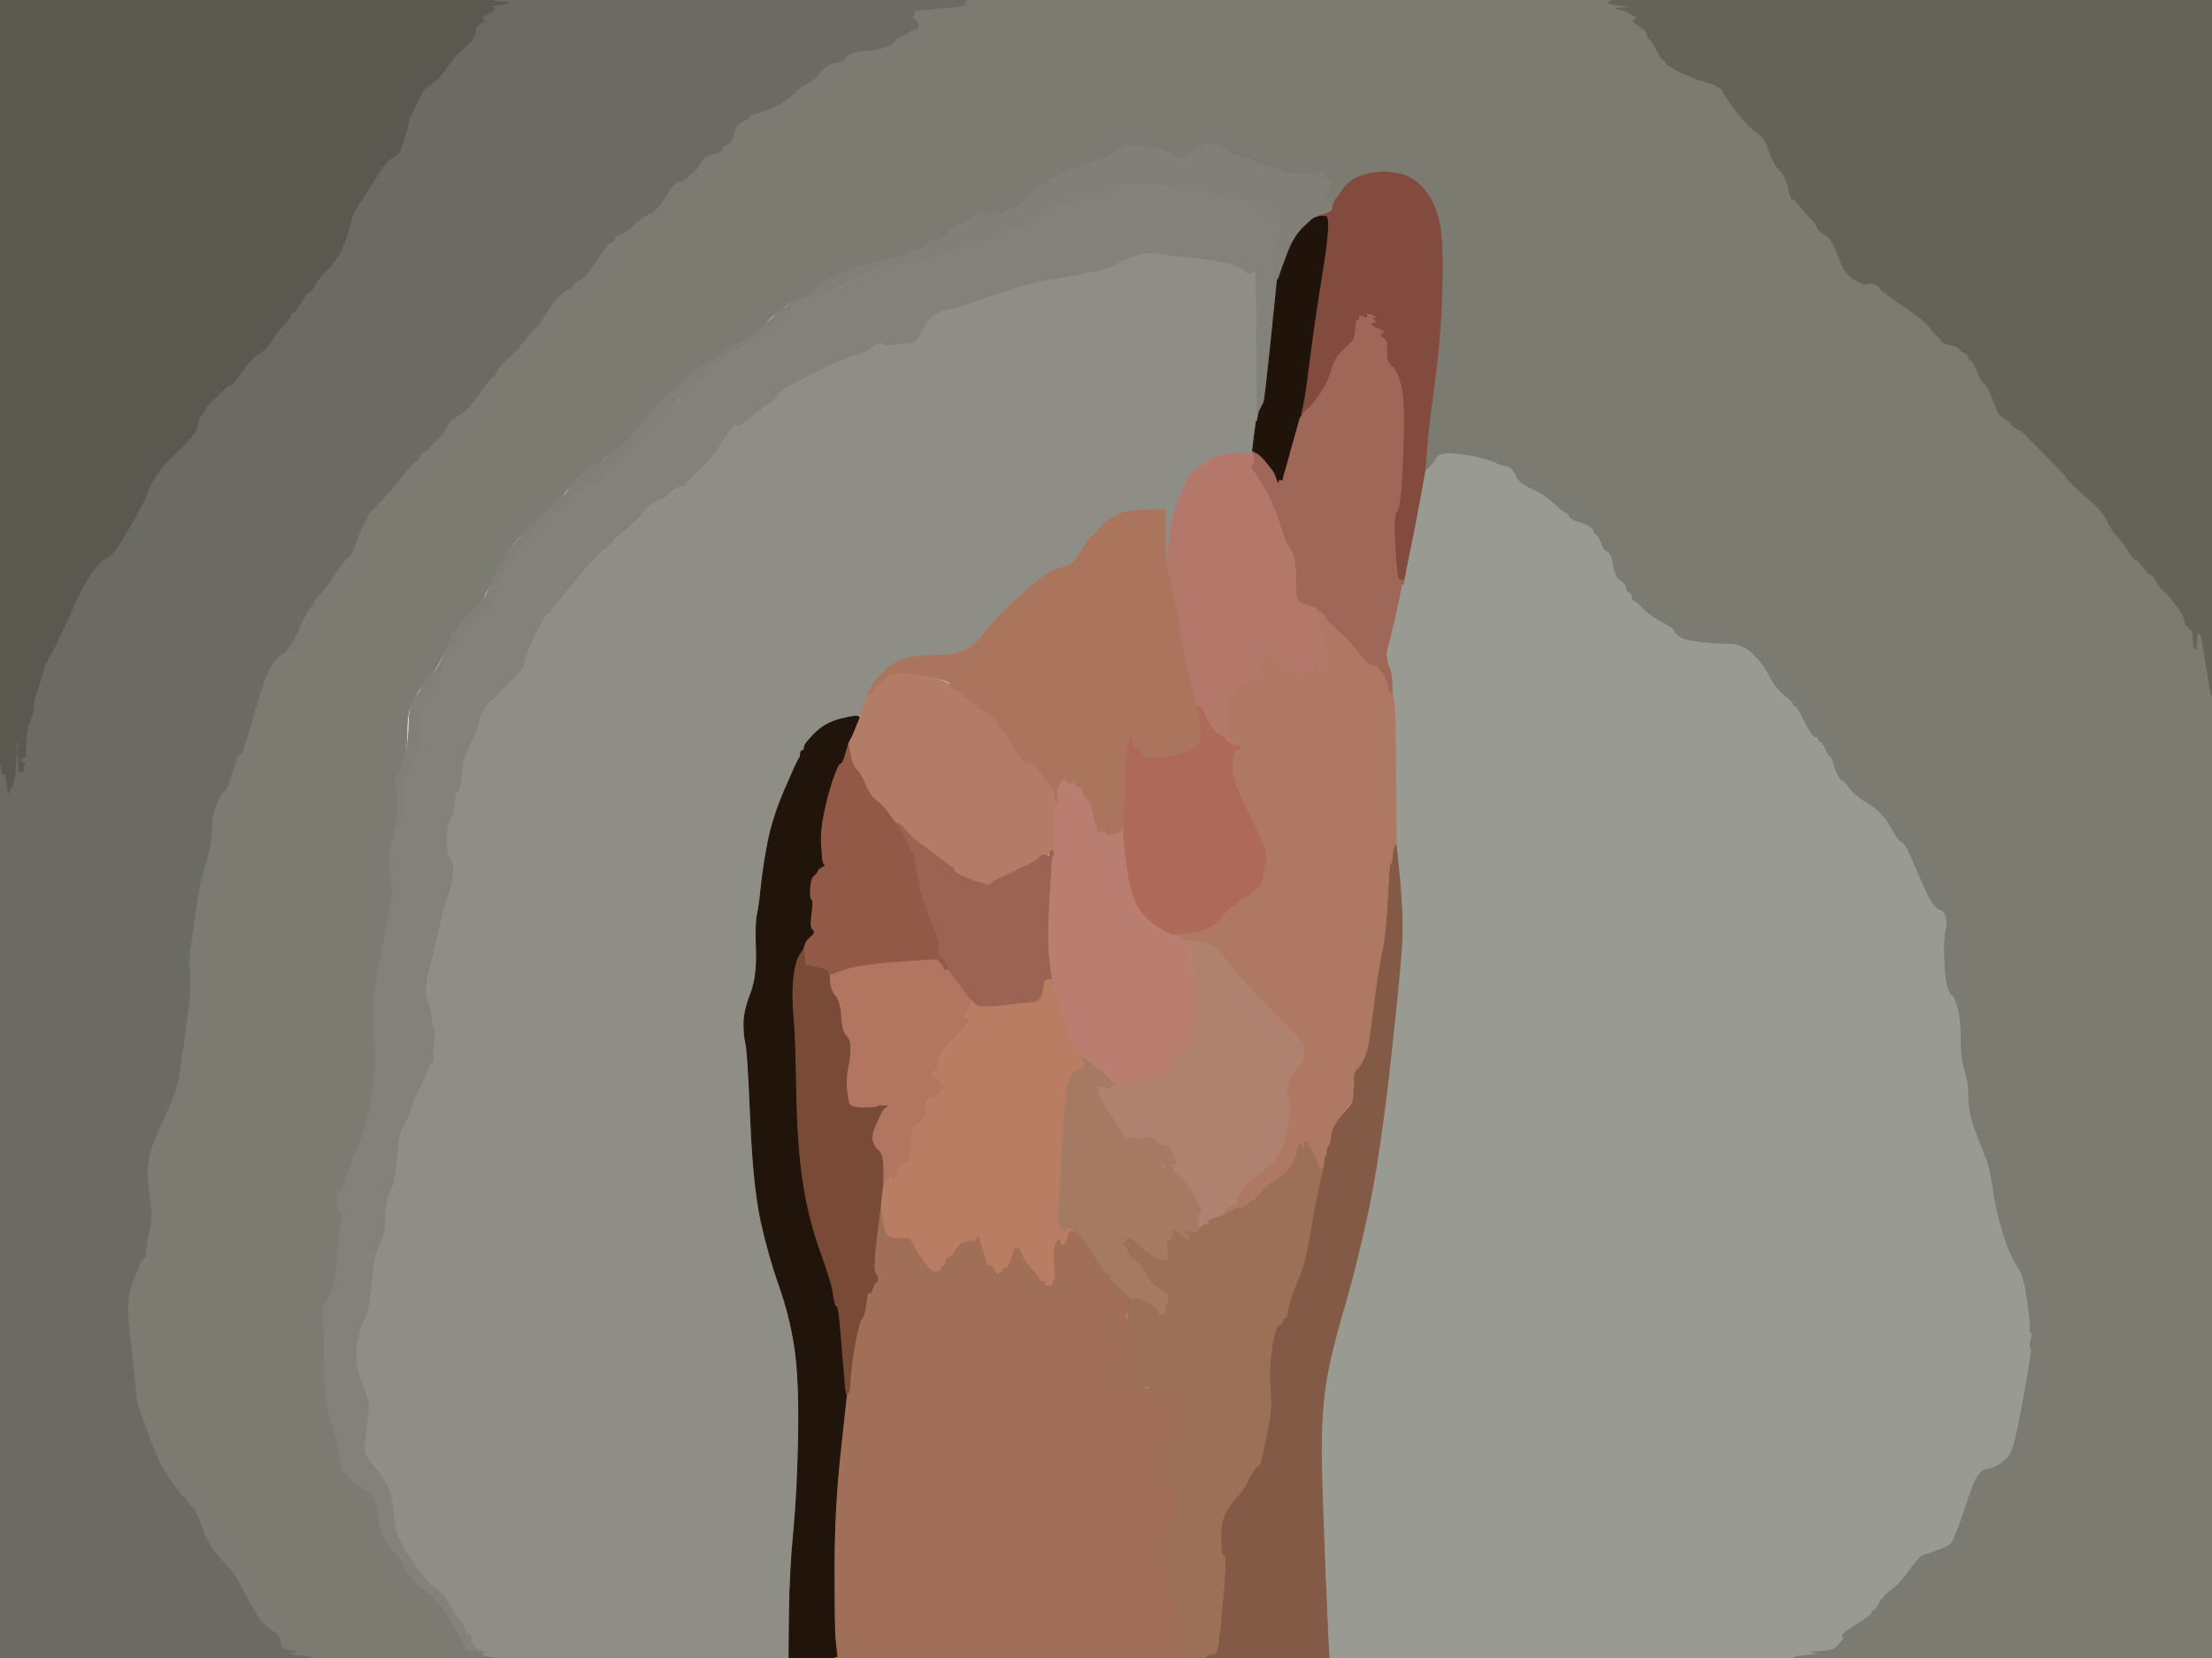
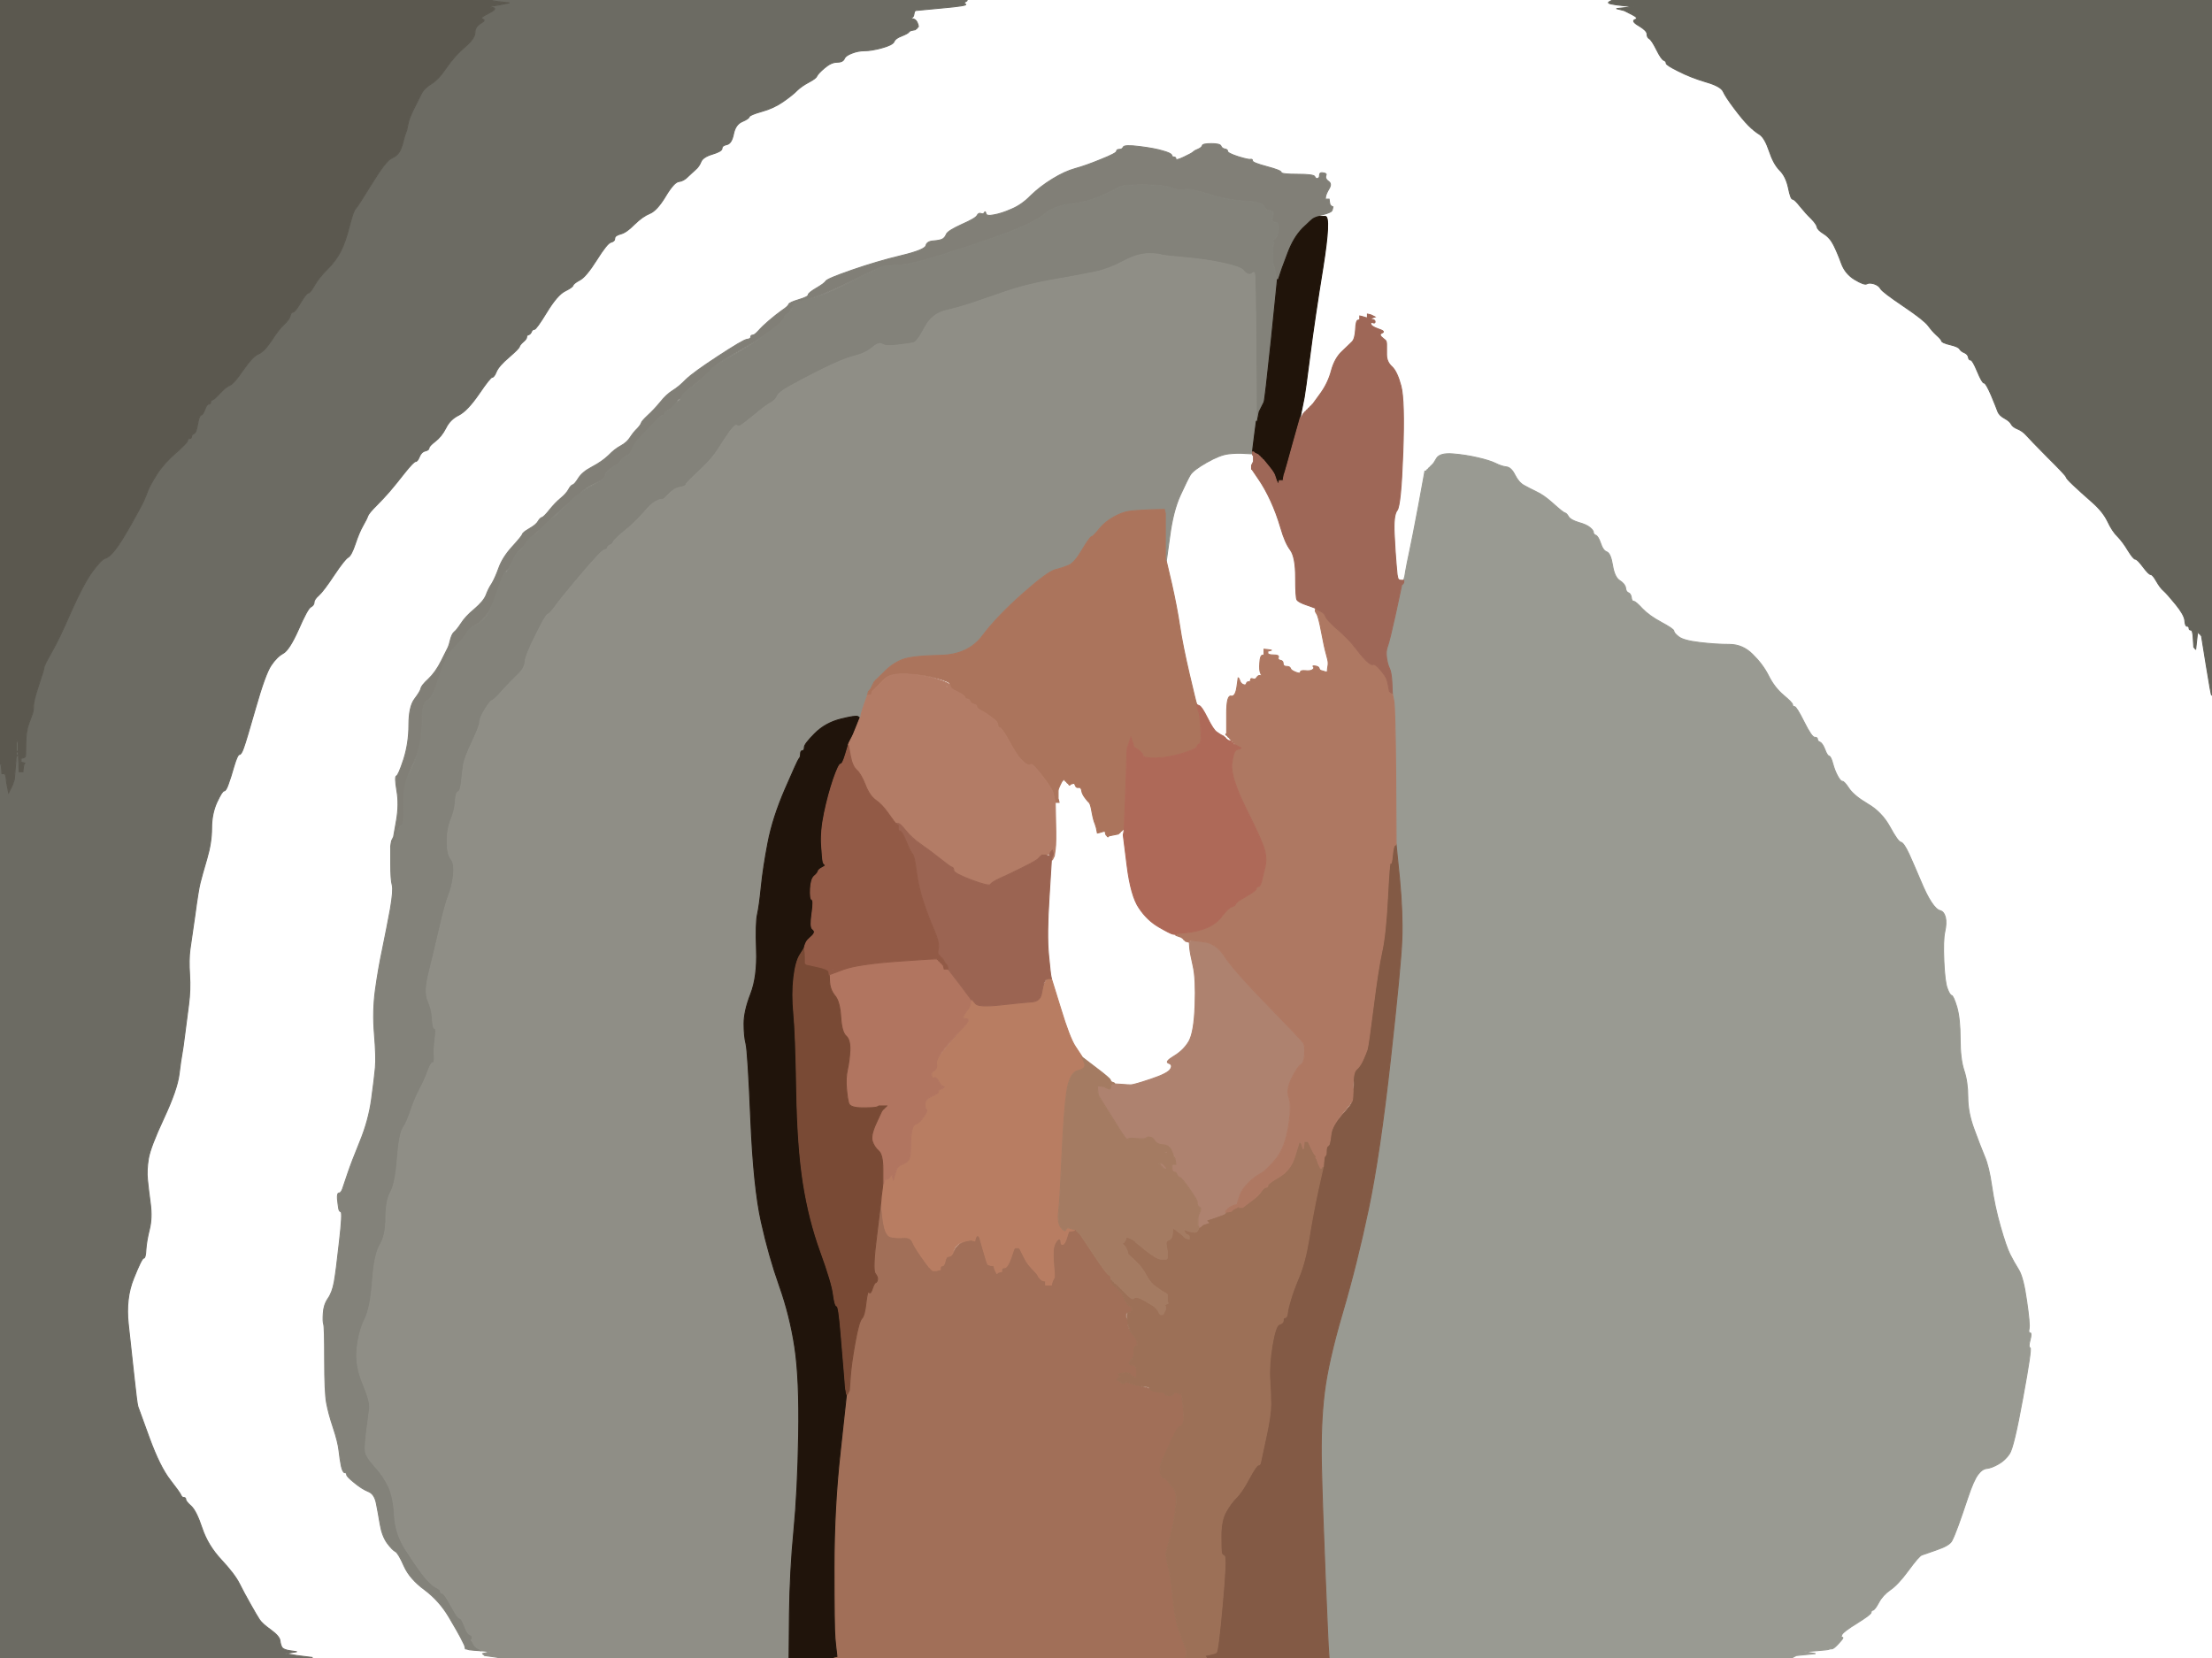
<svg xmlns="http://www.w3.org/2000/svg" width="1155" height="866">
-   <path style="opacity:1;fill:#7C7B72;fill-rule:evenodd;stroke:#7C7B72;stroke-width:0.5px;stroke-linecap:butt;stroke-linejoin:miter;stroke-opacity:1;" d="M 505.0 0.2 L 505.0 0.0 L 673.5 0.0 L 842.0 0.0 L 840.5 0.8 Q 839.0 1.5 841.0 2.0 Q 843.0 2.5 848.0 3.0 L 853.0 3.5 L 848.5 4.0 L 844.0 4.5 L 846.0 5.0 L 848.0 5.5 L 852.0 7.5 Q 856.0 9.5 853.8 10.2 Q 851.5 11.0 855.8 13.5 Q 860.0 16.0 860.0 17.8 Q 860.0 19.5 861.2 20.2 Q 862.5 21.0 865.0 26.0 Q 867.5 31.0 868.8 31.5 Q 870.0 32.0 870.0 33.0 Q 870.0 34.0 876.5 37.2 Q 883.0 40.5 890.8 42.8 Q 898.5 45.0 899.8 47.8 Q 901.0 50.5 905.5 56.5 Q 910.0 62.5 913.0 65.5 Q 916.0 68.5 918.8 70.2 Q 921.5 72.0 923.8 78.8 Q 926.0 85.5 929.2 88.8 Q 932.5 92.0 933.8 98.0 Q 935.0 104.0 936.0 104.0 Q 937.0 104.0 940.0 107.8 Q 943.0 111.5 945.8 114.2 Q 948.5 117.0 948.8 118.5 Q 949.0 120.0 952.2 122.0 Q 955.5 124.0 957.5 128.0 Q 959.5 132.0 961.5 137.5 Q 963.5 143.0 968.5 146.0 Q 973.5 149.0 974.8 148.2 Q 976.0 147.5 978.5 148.2 Q 981.0 149.0 982.0 150.8 Q 983.0 152.5 993.8 159.8 Q 1004.5 167.0 1006.8 170.0 Q 1009.0 173.0 1011.2 175.0 Q 1013.5 177.0 1013.8 178.0 Q 1014.0 179.0 1018.2 180.0 Q 1022.5 181.0 1023.2 182.2 Q 1024.0 183.5 1025.8 184.2 Q 1027.5 185.0 1027.8 186.5 Q 1028.0 188.0 1029.0 188.0 Q 1030.0 188.0 1032.5 194.0 Q 1035.0 200.0 1036.0 200.0 Q 1037.0 200.0 1039.8 206.5 Q 1042.5 213.0 1043.2 215.0 Q 1044.0 217.0 1046.8 218.5 Q 1049.5 220.0 1050.2 221.5 Q 1051.0 223.0 1053.5 224.0 Q 1056.0 225.0 1058.0 227.2 Q 1060.0 229.5 1069.2 238.8 Q 1078.5 248.0 1078.8 249.0 Q 1079.0 250.0 1082.8 253.5 Q 1086.5 257.0 1092.2 262.0 Q 1098.0 267.0 1100.5 272.2 Q 1103.0 277.5 1105.8 280.2 Q 1108.5 283.0 1111.2 287.5 Q 1114.0 292.0 1115.0 292.0 Q 1116.0 292.0 1119.0 296.0 Q 1122.0 300.0 1123.0 300.0 Q 1124.0 300.0 1126.0 303.5 Q 1128.0 307.0 1129.8 308.5 Q 1131.5 310.0 1136.0 315.5 Q 1140.5 321.0 1140.8 324.0 Q 1141.0 327.0 1142.0 327.0 Q 1143.0 327.0 1143.0 328.0 Q 1143.0 329.0 1144.0 329.0 Q 1145.0 329.0 1145.2 333.5 L 1145.5 338.0 L 1145.8 338.2 L 1146.0 338.5 L 1146.2 338.8 L 1146.5 339.0 L 1147.0 334.5 L 1147.5 330.0 L 1147.8 330.2 L 1148.0 330.5 L 1148.2 330.8 L 1148.5 331.0 L 1148.8 331.2 L 1149.0 331.5 L 1149.2 331.8 L 1149.5 332.0 L 1152.0 347.5 Q 1154.5 363.0 1154.8 363.0 L 1155.0 363.0 L 1155.0 614.5 L 1155.0 866.0 L 1045.5 866.0 L 936.0 866.0 L 936.0 865.8 L 936.0 865.5 L 937.0 865.0 L 938.0 864.5 L 943.0 864.0 L 948.0 863.5 L 945.0 863.0 L 942.0 862.5 L 948.5 862.0 Q 955.0 861.5 955.2 861.2 Q 955.5 861.0 956.5 861.0 Q 957.5 861.0 960.2 858.0 Q 963.0 855.0 962.0 855.0 Q 961.0 855.0 961.8 853.5 Q 962.5 852.0 969.8 847.5 Q 977.0 843.0 977.0 842.0 Q 977.0 841.0 978.0 840.8 Q 979.0 840.5 981.0 836.8 Q 983.0 833.0 987.0 830.2 Q 991.0 827.5 996.5 820.0 Q 1002.0 812.5 1003.5 812.0 Q 1005.0 811.5 1011.5 809.2 Q 1018.0 807.0 1019.2 804.5 Q 1020.5 802.0 1022.5 796.5 Q 1024.5 791.0 1027.5 782.0 Q 1030.5 773.0 1032.8 770.0 Q 1035.0 767.0 1037.5 766.8 Q 1040.0 766.5 1043.5 764.5 Q 1047.0 762.5 1049.2 759.2 Q 1051.5 756.0 1056.2 730.0 Q 1061.0 704.0 1060.0 703.8 Q 1059.0 703.5 1060.0 699.8 Q 1061.0 696.0 1060.0 696.0 Q 1059.0 696.0 1059.5 693.8 Q 1060.0 691.5 1058.2 679.2 Q 1056.5 667.0 1054.0 663.0 Q 1051.5 659.0 1049.5 655.0 Q 1047.5 651.0 1044.5 640.5 Q 1041.5 630.0 1040.0 619.5 Q 1038.5 609.0 1036.2 603.8 Q 1034.0 598.5 1030.8 589.8 Q 1027.5 581.0 1027.5 573.0 Q 1027.5 565.0 1025.5 559.0 Q 1023.5 553.0 1023.5 542.5 Q 1023.5 532.0 1021.8 526.0 Q 1020.0 520.0 1019.0 519.8 Q 1018.0 519.5 1016.8 516.2 Q 1015.5 513.0 1015.0 502.0 Q 1014.5 491.0 1015.5 486.5 Q 1016.5 482.0 1015.8 479.0 Q 1015.0 476.0 1013.0 475.5 Q 1011.0 475.0 1008.5 471.2 Q 1006.0 467.5 1002.8 459.8 Q 999.5 452.0 996.8 446.0 Q 994.0 440.0 992.5 439.8 Q 991.0 439.5 986.8 431.8 Q 982.5 424.0 975.2 419.8 Q 968.0 415.5 965.5 411.8 Q 963.0 408.0 962.0 408.0 Q 961.0 408.0 959.5 405.2 Q 958.0 402.5 957.0 398.8 Q 956.0 395.0 955.0 394.8 Q 954.0 394.5 952.8 391.2 Q 951.5 388.0 950.2 387.5 Q 949.0 387.0 949.0 386.0 Q 949.0 385.0 947.5 385.0 Q 946.0 385.0 942.0 377.0 Q 938.0 369.0 937.0 369.0 Q 936.0 369.0 936.0 368.0 Q 936.0 367.0 931.2 363.0 Q 926.5 359.0 923.5 353.0 Q 920.5 347.0 915.2 341.8 Q 910.0 336.5 903.0 336.5 Q 896.0 336.5 887.5 335.5 Q 879.0 334.5 876.5 332.5 Q 874.0 330.5 874.0 329.5 Q 874.0 328.5 867.5 325.0 Q 861.0 321.5 857.5 317.8 Q 854.0 314.0 853.0 314.0 Q 852.0 314.0 851.8 312.0 Q 851.5 310.0 850.2 309.5 Q 849.0 309.0 848.8 307.0 Q 848.5 305.0 845.8 303.2 Q 843.0 301.5 842.0 295.2 Q 841.0 289.0 839.0 288.2 Q 837.0 287.5 835.8 283.8 Q 834.5 280.0 833.2 279.5 Q 832.0 279.0 832.0 278.0 Q 832.0 277.0 830.2 275.5 Q 828.5 274.0 824.2 272.8 Q 820.0 271.5 819.0 269.8 Q 818.0 268.0 817.0 267.8 Q 816.0 267.5 811.0 263.0 Q 806.0 258.5 802.2 256.8 Q 798.5 255.0 795.8 253.5 Q 793.0 252.0 791.0 248.0 Q 789.0 244.0 786.5 243.8 Q 784.0 243.5 781.0 242.0 Q 778.0 240.5 771.5 239.0 Q 765.0 237.5 758.5 237.0 Q 752.0 236.5 750.2 239.2 L 748.5 242.0 L 748.2 242.2 L 748.0 242.5 L 747.8 242.8 L 747.5 243.0 L 747.2 243.2 L 747.0 243.5 L 746.8 243.8 L 746.5 244.0 L 746.2 244.2 L 746.0 244.5 L 745.8 244.8 L 745.5 245.0 L 745.2 245.2 L 745.0 245.5 L 744.8 245.8 L 744.5 246.0 L 744.2 246.0 L 744.0 246.0 L 744.2 243.5 L 744.5 241.0 L 745.0 233.5 Q 745.5 226.0 749.0 199.5 Q 752.5 173.0 753.0 148.0 Q 753.5 123.0 751.0 114.0 Q 748.5 105.0 743.8 99.2 Q 739.0 93.5 733.0 91.5 Q 727.0 89.5 720.0 90.0 Q 713.0 90.5 708.5 92.8 Q 704.0 95.0 701.2 99.0 L 698.5 103.0 L 698.2 103.2 L 698.0 103.5 L 697.8 103.8 L 697.5 104.0 L 697.0 105.0 L 696.5 106.0 L 696.2 107.0 L 696.0 108.0 L 695.5 107.8 L 695.0 107.5 L 694.8 107.2 L 694.5 107.0 L 694.2 105.5 L 694.0 104.0 L 693.0 104.0 L 692.0 104.0 L 692.2 102.5 Q 692.5 101.0 694.0 98.5 Q 695.5 96.0 693.8 94.8 Q 692.0 93.5 692.2 92.2 L 692.5 91.0 L 692.2 90.8 L 692.0 90.5 L 690.5 90.2 Q 689.0 90.0 689.0 91.5 Q 689.0 93.0 688.0 93.2 Q 687.0 93.5 686.5 92.2 Q 686.0 91.0 677.5 91.0 Q 669.0 91.0 669.0 90.0 Q 669.0 89.0 661.5 87.0 Q 654.0 85.0 654.0 84.0 Q 654.0 83.0 653.0 83.2 Q 652.0 83.5 646.5 81.8 Q 641.0 80.0 641.0 79.0 Q 641.0 78.0 639.5 77.8 Q 638.0 77.5 637.5 76.2 Q 637.0 75.0 632.5 75.0 Q 628.0 75.0 627.8 76.0 Q 627.5 77.0 625.8 77.8 Q 624.0 78.5 623.2 79.2 Q 622.5 80.0 618.2 82.0 Q 614.0 84.0 614.0 83.0 Q 614.0 82.0 613.0 82.0 Q 612.0 82.0 611.8 81.0 Q 611.5 80.0 607.2 78.8 Q 603.0 77.5 595.0 76.5 Q 587.0 75.5 586.5 76.8 Q 586.0 78.0 584.5 78.0 Q 583.0 78.0 583.0 79.0 Q 583.0 80.0 575.0 83.2 Q 567.0 86.5 561.5 88.0 Q 556.0 89.5 549.5 93.5 Q 543.0 97.5 538.2 102.2 Q 533.5 107.0 528.2 109.2 Q 523.0 111.5 519.0 112.2 Q 515.0 113.0 514.8 111.5 Q 514.5 110.0 514.0 111.0 Q 513.5 112.0 512.2 111.5 Q 511.0 111.0 510.2 112.5 Q 509.5 114.0 502.2 117.2 Q 495.0 120.5 494.2 122.2 Q 493.5 124.0 492.2 124.8 Q 491.0 125.5 487.5 125.8 Q 484.0 126.0 483.5 128.2 Q 483.0 130.5 470.5 133.5 Q 458.0 136.5 445.0 141.0 Q 432.0 145.5 431.2 146.8 Q 430.5 148.0 426.2 150.5 Q 422.0 153.0 422.0 154.0 Q 422.0 155.0 418.5 156.5 L 415.0 158.0 L 413.5 158.0 Q 412.0 158.0 409.5 160.8 Q 407.0 163.5 405.0 164.2 Q 403.0 165.0 400.5 167.8 Q 398.0 170.5 396.0 172.8 Q 394.0 175.0 393.0 175.0 Q 392.0 175.0 392.0 176.0 Q 392.0 177.0 388.5 178.2 Q 385.0 179.5 371.8 188.2 Q 358.5 197.0 358.2 198.0 Q 358.0 199.0 353.0 202.5 Q 348.0 206.0 342.5 212.8 Q 337.0 219.5 336.0 219.8 Q 335.0 220.0 334.0 222.2 Q 333.0 224.5 330.8 226.8 Q 328.5 229.0 326.2 231.2 Q 324.0 233.5 320.0 236.0 Q 316.0 238.5 313.5 241.0 Q 311.0 243.5 306.2 246.2 Q 301.5 249.0 300.8 251.0 Q 300.0 253.0 298.2 254.0 Q 296.5 255.0 294.2 258.2 Q 292.0 261.5 288.2 264.8 Q 284.5 268.0 284.2 269.0 Q 284.0 270.0 282.2 271.0 Q 280.5 272.0 280.2 273.0 Q 280.0 274.0 276.5 276.0 Q 273.0 278.0 268.2 284.0 Q 263.5 290.0 261.5 294.0 Q 259.5 298.0 259.0 300.0 Q 258.5 302.0 256.0 305.5 Q 253.5 309.0 252.8 311.8 Q 252.0 314.5 247.5 318.2 Q 243.0 322.0 240.8 325.5 Q 238.5 329.0 237.2 330.0 Q 236.0 331.0 235.2 334.0 Q 234.5 337.0 229.0 346.5 Q 223.5 356.0 221.8 357.0 Q 220.0 358.0 218.5 360.8 Q 217.0 363.5 214.8 367.8 Q 212.5 372.0 212.5 381.5 Q 212.5 391.0 210.2 398.0 Q 208.0 405.0 207.2 405.5 Q 206.5 406.0 207.5 414.0 Q 208.5 422.0 207.5 427.5 Q 206.5 433.0 206.0 435.0 L 205.5 437.0 L 205.0 438.0 L 204.5 439.0 L 204.2 440.5 L 204.0 442.0 L 204.0 450.8 Q 204.0 459.5 204.8 462.2 Q 205.5 465.0 203.8 474.8 Q 202.0 484.5 199.8 495.2 Q 197.5 506.0 196.0 517.0 Q 194.5 528.0 195.5 540.0 Q 196.5 552.0 196.0 557.5 Q 195.5 563.0 194.0 574.0 Q 192.5 585.0 188.0 596.0 Q 183.5 607.0 181.5 613.0 Q 179.5 619.0 178.8 621.0 Q 178.0 623.0 177.0 623.0 Q 176.0 623.0 176.2 626.0 Q 176.5 629.0 176.8 630.8 Q 177.0 632.5 178.0 632.8 Q 179.0 633.0 177.2 648.5 Q 175.5 664.0 174.5 669.5 Q 173.5 675.0 171.2 678.2 Q 169.0 681.5 168.8 685.8 Q 168.5 690.0 169.0 691.5 Q 169.5 693.0 169.5 710.0 Q 169.5 727.0 170.5 732.5 Q 171.5 738.0 174.0 745.5 Q 176.5 753.0 177.0 757.5 Q 177.5 762.0 178.2 765.5 Q 179.0 769.0 180.0 769.0 Q 181.0 769.0 181.0 770.0 Q 181.0 771.0 185.0 774.2 Q 189.0 777.5 192.2 778.8 Q 195.5 780.0 196.5 785.0 Q 197.5 790.0 198.5 796.0 Q 199.5 802.0 202.2 805.8 Q 205.0 809.5 206.5 810.2 Q 208.0 811.0 211.0 817.8 Q 214.0 824.5 221.8 830.2 Q 229.5 836.0 234.5 844.5 Q 239.5 853.0 240.5 855.0 Q 241.5 857.0 242.0 858.0 L 242.5 859.0 L 242.8 860.0 L 243.0 861.0 L 244.0 861.2 L 245.0 861.5 L 248.0 861.8 L 251.0 862.0 L 253.5 862.2 L 256.0 862.5 L 254.0 863.0 L 252.0 863.5 L 252.2 863.8 L 252.5 864.0 L 252.8 864.2 L 253.0 864.5 L 256.5 865.0 L 260.0 865.5 L 260.0 865.8 L 260.0 866.0 L 211.5 866.0 L 163.0 866.0 L 163.0 865.8 L 163.0 865.5 L 159.0 865.0 L 155.0 864.5 L 152.0 864.0 L 149.0 863.5 L 152.0 863.0 L 155.0 862.5 L 151.5 862.0 Q 148.0 861.5 147.2 860.2 Q 146.5 859.0 146.2 856.8 Q 146.0 854.5 141.5 851.2 Q 137.0 848.0 135.5 845.8 Q 134.0 843.5 130.8 837.8 Q 127.5 832.0 125.0 827.0 Q 122.5 822.0 115.5 814.5 Q 108.5 807.0 105.5 798.0 Q 102.5 789.0 99.8 786.5 Q 97.0 784.0 97.0 783.0 Q 97.0 782.0 96.0 782.0 Q 95.0 782.0 94.5 780.8 Q 94.0 779.5 88.8 772.8 Q 83.5 766.0 78.0 751.0 Q 72.5 736.0 72.0 734.5 Q 71.5 733.0 70.0 719.0 Q 68.5 705.0 67.0 691.5 Q 65.5 678.0 69.8 667.5 Q 74.0 657.0 75.0 657.0 Q 76.0 657.0 76.2 652.5 Q 76.5 648.0 78.0 642.0 Q 79.5 636.0 78.5 628.5 Q 77.5 621.0 77.0 616.0 Q 76.5 611.0 77.5 605.0 Q 78.5 599.0 85.5 584.0 Q 92.5 569.0 93.5 561.0 Q 94.5 553.0 95.0 550.5 Q 95.5 548.0 96.5 540.0 Q 97.5 532.0 98.5 524.5 Q 99.5 517.0 99.0 509.0 Q 98.5 501.0 99.2 495.8 Q 100.0 490.5 101.8 477.8 Q 103.5 465.0 104.5 461.0 Q 105.5 457.0 108.0 448.5 Q 110.5 440.0 110.5 432.5 Q 110.5 425.0 113.2 419.0 Q 116.0 413.0 117.0 413.0 Q 118.0 413.0 119.2 409.5 Q 120.5 406.0 122.2 400.0 Q 124.0 394.0 125.0 394.0 Q 126.0 394.0 127.2 390.5 Q 128.5 387.0 133.5 369.5 Q 138.5 352.0 141.5 347.5 Q 144.5 343.0 147.8 341.2 Q 151.0 339.5 155.8 328.8 Q 160.5 318.0 162.2 317.0 Q 164.0 316.0 164.0 314.5 Q 164.0 313.0 166.5 310.8 Q 169.0 308.5 174.5 300.2 Q 180.0 292.0 181.8 291.0 Q 183.5 290.0 185.5 284.0 Q 187.5 278.0 189.5 274.5 Q 191.5 271.0 192.0 269.5 Q 192.5 268.0 196.5 264.0 Q 200.5 260.0 203.5 256.5 Q 206.5 253.0 211.2 247.0 Q 216.0 241.0 217.0 241.0 Q 218.0 241.0 219.0 238.5 Q 220.0 236.0 222.0 235.5 Q 224.0 235.0 224.0 234.0 Q 224.0 233.0 227.2 230.5 Q 230.5 228.0 232.8 223.5 Q 235.0 219.0 239.5 216.8 Q 244.0 214.5 250.0 205.8 Q 256.0 197.0 257.0 197.0 Q 258.0 197.0 259.2 194.0 Q 260.5 191.0 265.8 186.5 Q 271.0 182.0 271.2 181.0 Q 271.5 180.0 273.2 178.5 Q 275.0 177.0 275.0 176.0 Q 275.0 175.0 276.0 174.8 Q 277.0 174.5 277.5 173.2 Q 278.0 172.0 279.0 172.0 Q 280.0 172.0 285.5 163.0 Q 291.0 154.0 295.0 152.0 Q 299.0 150.0 299.2 149.0 Q 299.5 148.0 302.8 146.2 Q 306.0 144.5 311.5 135.8 Q 317.0 127.0 319.0 126.5 Q 321.0 126.0 321.0 124.5 Q 321.0 123.0 324.0 122.2 Q 327.0 121.5 331.2 117.2 Q 335.5 113.0 339.2 111.5 Q 343.0 110.0 347.5 102.5 Q 352.0 95.0 354.5 94.8 Q 357.0 94.5 359.2 92.2 Q 361.5 90.0 363.2 88.5 Q 365.0 87.0 366.0 84.5 Q 367.0 82.0 372.0 80.5 Q 377.0 79.0 377.0 77.5 Q 377.0 76.0 379.5 75.5 Q 382.0 75.0 383.0 70.0 Q 384.0 65.0 387.5 63.5 Q 391.0 62.0 391.2 61.0 Q 391.5 60.0 397.8 58.2 Q 404.0 56.5 409.0 53.0 Q 414.0 49.5 416.2 47.2 Q 418.5 45.0 422.2 43.0 Q 426.0 41.0 426.5 39.8 Q 427.0 38.5 430.5 35.5 Q 434.0 32.5 437.0 32.5 Q 440.0 32.5 440.8 30.8 Q 441.5 29.0 444.8 27.8 Q 448.0 26.5 451.5 26.5 Q 455.0 26.5 460.5 25.0 Q 466.0 23.5 466.8 21.8 Q 467.5 20.0 470.8 18.8 Q 474.0 17.5 474.5 16.8 Q 475.0 16.0 476.5 15.8 L 478.0 15.5 L 478.2 15.2 L 478.5 15.0 L 478.8 14.8 L 479.0 14.5 L 479.2 14.2 L 479.5 14.0 L 479.5 13.5 Q 479.5 13.0 478.8 11.5 Q 478.0 10.0 476.5 9.8 Q 475.0 9.5 476.0 9.2 Q 477.0 9.0 477.2 7.5 L 477.5 6.0 L 477.8 5.8 L 478.0 5.5 L 491.8 4.2 Q 505.5 3.0 504.2 2.2 Q 503.0 1.5 504.0 1.0 Q 505.0 0.5 505.0 0.2 z  " />
  <path style="opacity:1;fill:#999A92;fill-rule:evenodd;stroke:#999A92;stroke-width:0.5px;stroke-linecap:butt;stroke-linejoin:miter;stroke-opacity:1;" d="M 948.5 862.0 L 942.0 862.5 L 945.0 863.0 L 948.0 863.5 L 943.0 864.0 L 938.0 864.5 L 937.0 865.0 L 936.0 865.5 L 936.0 865.8 L 936.0 866.0 L 815.0 866.0 L 694.0 866.0 L 693.8 863.0 Q 693.5 860.0 692.0 823.5 Q 690.5 787.0 690.0 765.5 Q 689.5 744.0 691.5 727.5 Q 693.5 711.0 701.0 685.5 Q 708.5 660.0 714.5 631.5 Q 720.5 603.0 726.0 553.5 Q 731.5 504.0 732.0 490.5 Q 732.5 477.0 730.8 459.0 L 729.0 441.0 L 728.8 405.5 Q 728.5 370.0 727.8 366.0 L 727.0 362.0 L 726.8 356.5 Q 726.5 351.0 725.5 349.0 Q 724.5 347.0 724.0 343.5 Q 723.5 340.0 724.5 337.5 Q 725.5 335.0 728.8 320.0 L 732.0 305.0 L 732.2 305.0 L 732.5 305.0 L 732.8 304.5 L 733.0 304.0 L 733.0 303.5 L 733.0 303.0 L 733.2 302.0 L 733.5 301.0 L 734.0 298.0 Q 734.5 295.0 736.0 288.0 Q 737.5 281.0 740.8 263.5 L 744.0 246.0 L 744.2 246.0 L 744.5 246.0 L 744.8 245.8 L 745.0 245.5 L 745.2 245.2 L 745.5 245.0 L 745.8 244.8 L 746.0 244.5 L 746.2 244.2 L 746.5 244.0 L 746.8 243.8 L 747.0 243.5 L 747.2 243.2 L 747.5 243.0 L 747.8 242.8 L 748.0 242.5 L 748.2 242.2 L 748.5 242.0 L 750.2 239.2 Q 752.0 236.5 758.5 237.0 Q 765.0 237.5 771.5 239.0 Q 778.0 240.5 781.0 242.0 Q 784.0 243.5 786.5 243.8 Q 789.0 244.0 791.0 248.0 Q 793.0 252.0 795.8 253.5 Q 798.5 255.0 802.2 256.8 Q 806.0 258.5 811.0 263.0 Q 816.0 267.5 817.0 267.8 Q 818.0 268.0 819.0 269.8 Q 820.0 271.5 824.2 272.8 Q 828.5 274.0 830.2 275.5 Q 832.0 277.0 832.0 278.0 Q 832.0 279.0 833.2 279.5 Q 834.5 280.0 835.8 283.8 Q 837.0 287.5 839.0 288.2 Q 841.0 289.0 842.0 295.2 Q 843.0 301.5 845.8 303.2 Q 848.5 305.0 848.8 307.0 Q 849.0 309.0 850.2 309.5 Q 851.5 310.0 851.8 312.0 Q 852.0 314.0 853.0 314.0 Q 854.0 314.0 857.5 317.8 Q 861.0 321.5 867.5 325.0 Q 874.0 328.5 874.0 329.5 Q 874.0 330.5 876.5 332.5 Q 879.0 334.5 887.5 335.5 Q 896.0 336.5 903.0 336.5 Q 910.0 336.5 915.2 341.8 Q 920.5 347.0 923.5 353.0 Q 926.5 359.0 931.2 363.0 Q 936.0 367.0 936.0 368.0 Q 936.0 369.0 937.0 369.0 Q 938.0 369.0 942.0 377.0 Q 946.0 385.0 947.5 385.0 Q 949.0 385.0 949.0 386.0 Q 949.0 387.0 950.2 387.5 Q 951.5 388.0 952.8 391.2 Q 954.0 394.5 955.0 394.8 Q 956.0 395.0 957.0 398.8 Q 958.0 402.5 959.5 405.2 Q 961.0 408.0 962.0 408.0 Q 963.0 408.0 965.5 411.8 Q 968.0 415.5 975.2 419.8 Q 982.5 424.0 986.8 431.8 Q 991.0 439.5 992.5 439.8 Q 994.0 440.0 996.8 446.0 Q 999.5 452.0 1002.8 459.8 Q 1006.0 467.5 1008.5 471.2 Q 1011.0 475.0 1013.0 475.5 Q 1015.0 476.0 1015.8 479.0 Q 1016.5 482.0 1015.5 486.5 Q 1014.5 491.0 1015.0 502.0 Q 1015.5 513.0 1016.8 516.2 Q 1018.0 519.5 1019.0 519.8 Q 1020.0 520.0 1021.8 526.0 Q 1023.5 532.0 1023.5 542.5 Q 1023.5 553.0 1025.5 559.0 Q 1027.5 565.0 1027.5 573.0 Q 1027.5 581.0 1030.8 589.8 Q 1034.0 598.5 1036.2 603.8 Q 1038.5 609.0 1040.0 619.5 Q 1041.5 630.0 1044.5 640.5 Q 1047.5 651.0 1049.5 655.0 Q 1051.5 659.0 1054.0 663.0 Q 1056.5 667.0 1058.2 679.2 Q 1060.0 691.5 1059.5 693.8 Q 1059.0 696.0 1060.0 696.0 Q 1061.0 696.0 1060.0 699.8 Q 1059.0 703.5 1060.0 703.8 Q 1061.0 704.0 1056.2 730.0 Q 1051.5 756.0 1049.2 759.2 Q 1047.0 762.5 1043.5 764.5 Q 1040.0 766.5 1037.5 766.8 Q 1035.0 767.0 1032.8 770.0 Q 1030.5 773.0 1027.5 782.0 Q 1024.5 791.0 1022.5 796.5 Q 1020.5 802.0 1019.2 804.5 Q 1018.0 807.0 1011.5 809.2 Q 1005.0 811.5 1003.5 812.0 Q 1002.0 812.5 996.5 820.0 Q 991.0 827.5 987.0 830.2 Q 983.0 833.0 981.0 836.8 Q 979.0 840.5 978.0 840.8 Q 977.0 841.0 977.0 842.0 Q 977.0 843.0 969.8 847.5 Q 962.5 852.0 961.8 853.5 Q 961.0 855.0 962.0 855.0 Q 963.0 855.0 960.2 858.0 Q 957.5 861.0 956.5 861.0 Q 955.5 861.0 955.2 861.2 Q 955.0 861.5 948.5 862.0 z  " />
  <path style="opacity:1;fill:#817F77;fill-rule:evenodd;stroke:#817F77;stroke-width:0.5px;stroke-linecap:butt;stroke-linejoin:miter;stroke-opacity:1;" d="M 690.5 90.2 L 692.0 90.5 L 692.2 90.8 L 692.5 91.0 L 692.2 92.2 Q 692.0 93.5 693.8 94.8 Q 695.5 96.0 694.0 98.5 Q 692.5 101.0 692.2 102.5 L 692.0 104.0 L 693.0 104.0 L 694.0 104.0 L 694.2 105.5 L 694.5 107.0 L 694.8 107.2 L 695.0 107.5 L 695.5 107.8 L 696.0 108.0 L 695.8 109.0 L 695.5 110.0 L 695.2 110.2 L 695.0 110.5 L 694.0 111.0 Q 693.0 111.5 691.0 112.0 L 689.0 112.5 L 689.0 112.8 L 689.0 113.0 L 688.0 113.2 Q 687.0 113.5 686.0 114.0 Q 685.0 114.5 680.2 119.2 Q 675.5 124.0 672.5 132.0 L 669.5 140.0 L 669.0 141.5 L 668.5 143.0 L 668.0 144.5 L 667.5 146.0 L 667.2 146.0 L 667.0 146.0 L 666.8 146.0 L 666.5 146.0 L 666.0 143.0 L 665.5 140.0 L 665.0 138.5 L 664.5 137.0 L 664.5 132.5 Q 664.5 128.0 665.0 127.5 Q 665.5 127.0 664.8 126.2 Q 664.0 125.5 665.0 125.2 Q 666.0 125.0 666.8 123.0 Q 667.5 121.0 667.5 118.5 Q 667.5 116.0 665.5 116.0 Q 663.5 116.0 664.5 113.0 Q 665.5 110.0 663.2 110.0 Q 661.0 110.0 660.0 107.8 Q 659.0 105.5 650.0 105.0 Q 641.0 104.5 631.5 101.5 Q 622.0 98.5 619.0 99.0 Q 616.0 99.5 614.5 99.0 Q 613.0 98.5 609.5 97.5 Q 606.0 96.5 596.0 96.5 Q 586.0 96.5 584.2 97.8 Q 582.5 99.0 575.2 102.2 Q 568.0 105.5 559.5 106.5 Q 551.0 107.5 546.2 111.2 Q 541.5 115.0 534.2 118.2 Q 527.0 121.5 507.5 128.0 Q 488.0 134.5 480.0 136.5 Q 472.0 138.5 468.5 138.5 Q 465.0 138.5 462.0 139.0 Q 459.0 139.5 446.0 146.0 Q 433.0 152.5 423.5 155.8 Q 414.0 159.0 413.0 161.5 Q 412.0 164.0 411.0 164.0 Q 410.0 164.0 409.5 166.0 Q 409.0 168.0 404.0 171.8 Q 399.0 175.5 386.5 182.8 Q 374.0 190.0 373.8 191.0 Q 373.5 192.0 364.8 199.0 Q 356.0 206.0 356.0 207.0 Q 356.0 208.0 355.0 208.2 Q 354.0 208.5 352.8 210.8 Q 351.5 213.0 349.2 214.0 Q 347.0 215.0 347.0 216.0 Q 347.0 217.0 346.0 217.0 Q 345.0 217.0 344.8 218.0 Q 344.5 219.0 339.0 224.0 Q 333.5 229.0 331.5 233.0 Q 329.5 237.0 327.2 238.0 Q 325.0 239.0 324.0 240.8 Q 323.0 242.5 321.2 243.2 Q 319.5 244.0 317.8 245.5 Q 316.0 247.0 316.0 248.5 Q 316.0 250.0 311.0 252.2 Q 306.0 254.5 303.8 256.8 Q 301.5 259.0 295.2 264.2 Q 289.0 269.5 286.8 272.2 Q 284.5 275.0 281.2 277.2 Q 278.0 279.5 276.8 281.8 Q 275.5 284.0 272.8 286.0 Q 270.0 288.0 268.2 292.0 Q 266.5 296.0 264.8 297.5 Q 263.0 299.0 261.2 305.5 Q 259.5 312.0 256.0 318.0 Q 252.5 324.0 248.8 326.0 Q 245.0 328.0 244.8 329.5 Q 244.5 331.0 238.8 336.8 Q 233.0 342.5 229.5 353.5 Q 226.0 364.5 223.2 365.8 Q 220.5 367.0 220.5 375.0 Q 220.5 383.0 220.0 387.0 Q 219.5 391.0 215.2 399.8 Q 211.0 408.5 211.0 419.8 Q 211.0 431.0 210.0 431.0 Q 209.0 431.0 208.5 432.2 L 208.0 433.5 L 207.8 433.8 L 207.5 434.0 L 207.0 436.5 L 206.5 439.0 L 206.2 439.2 L 206.0 439.5 L 205.8 439.8 L 205.5 440.0 L 205.0 441.0 L 204.5 442.0 L 204.2 442.0 L 204.0 442.0 L 204.2 440.5 L 204.5 439.0 L 205.0 438.0 L 205.5 437.0 L 207.0 428.5 Q 208.5 420.0 207.2 412.8 Q 206.0 405.5 207.0 405.2 Q 208.0 405.0 210.8 396.5 Q 213.5 388.0 213.5 378.5 Q 213.5 369.0 216.5 365.0 Q 219.5 361.0 219.8 359.5 Q 220.0 358.0 223.8 354.5 Q 227.5 351.0 230.5 345.0 Q 233.5 339.0 234.0 338.0 Q 234.5 337.0 235.2 334.0 Q 236.0 331.0 237.2 330.0 Q 238.5 329.0 240.8 325.5 Q 243.0 322.0 247.8 318.0 Q 252.5 314.0 253.8 310.8 Q 255.0 307.5 256.8 304.8 Q 258.5 302.0 260.5 296.5 Q 262.5 291.0 267.5 285.5 Q 272.5 280.0 272.8 279.0 Q 273.0 278.0 276.5 276.0 Q 280.0 274.0 281.0 272.2 Q 282.0 270.5 283.0 270.2 Q 284.0 270.0 287.0 266.2 Q 290.0 262.5 292.8 260.2 Q 295.5 258.0 296.8 255.8 Q 298.0 253.5 299.0 253.2 Q 300.0 253.0 302.0 249.8 Q 304.0 246.5 309.2 243.8 Q 314.5 241.0 317.8 237.8 Q 321.0 234.5 324.2 232.8 Q 327.5 231.0 329.2 228.2 Q 331.0 225.5 332.8 223.8 Q 334.5 222.0 334.8 221.0 Q 335.0 220.0 338.2 217.0 Q 341.5 214.0 344.8 210.0 Q 348.0 206.0 351.2 204.0 Q 354.5 202.0 358.2 198.2 Q 362.0 194.5 375.0 186.0 Q 388.0 177.5 390.0 177.2 Q 392.0 177.0 392.0 176.0 Q 392.0 175.0 393.0 175.0 Q 394.0 175.0 396.0 172.8 Q 398.0 170.5 401.5 167.5 Q 405.0 164.5 408.2 162.2 Q 411.5 160.0 411.8 159.0 Q 412.0 158.0 417.0 156.5 Q 422.0 155.0 422.0 154.0 Q 422.0 153.0 426.2 150.5 Q 430.5 148.0 431.2 146.8 Q 432.0 145.5 445.0 141.0 Q 458.0 136.5 470.5 133.5 Q 483.0 130.5 483.5 128.2 Q 484.0 126.0 487.5 125.8 Q 491.0 125.5 492.2 124.8 Q 493.5 124.0 494.2 122.2 Q 495.0 120.5 502.2 117.2 Q 509.5 114.0 510.2 112.5 Q 511.0 111.0 512.2 111.5 Q 513.5 112.0 514.0 111.0 Q 514.5 110.0 514.8 111.5 Q 515.0 113.0 519.0 112.2 Q 523.0 111.5 528.2 109.2 Q 533.5 107.0 538.2 102.2 Q 543.0 97.5 549.5 93.5 Q 556.0 89.5 561.5 88.0 Q 567.0 86.5 575.0 83.2 Q 583.0 80.0 583.0 79.0 Q 583.0 78.0 584.5 78.0 Q 586.0 78.0 586.5 76.8 Q 587.0 75.5 595.0 76.5 Q 603.0 77.5 607.2 78.8 Q 611.5 80.0 611.8 81.0 Q 612.0 82.0 613.0 82.0 Q 614.0 82.0 614.0 83.0 Q 614.0 84.0 618.2 82.0 Q 622.5 80.0 623.2 79.2 Q 624.0 78.5 625.8 77.8 Q 627.5 77.0 627.8 76.0 Q 628.0 75.0 632.5 75.0 Q 637.0 75.0 637.5 76.2 Q 638.0 77.5 639.5 77.8 Q 641.0 78.0 641.0 79.0 Q 641.0 80.0 646.5 81.8 Q 652.0 83.5 653.0 83.2 Q 654.0 83.0 654.0 84.0 Q 654.0 85.0 661.5 87.0 Q 669.0 89.0 669.0 90.0 Q 669.0 91.0 677.5 91.0 Q 686.0 91.0 686.5 92.2 Q 687.0 93.5 688.0 93.2 Q 689.0 93.0 689.0 91.5 Q 689.0 90.0 690.5 90.2 z  " />
  <path style="opacity:1;fill:#83827A;fill-rule:evenodd;stroke:#83827A;stroke-width:0.5px;stroke-linecap:butt;stroke-linejoin:miter;stroke-opacity:1;" d="M 664.5 132.5 L 664.5 137.0 L 665.0 138.5 L 665.5 140.0 L 666.0 143.0 L 666.5 146.0 L 666.8 146.0 L 667.0 146.0 L 663.8 177.5 Q 660.5 209.0 660.0 210.0 L 659.5 211.0 L 659.0 212.0 L 658.5 213.0 L 658.0 214.0 L 657.5 215.0 L 657.0 217.5 L 656.5 220.0 L 656.2 220.0 L 656.0 220.0 L 655.8 181.5 Q 655.5 143.0 655.0 142.5 Q 654.5 142.0 653.8 142.8 Q 653.0 143.5 651.8 143.2 Q 650.5 143.0 649.2 141.2 Q 648.0 139.5 639.0 137.5 Q 630.0 135.5 618.5 134.5 Q 607.0 133.5 606.0 133.0 Q 605.0 132.5 599.5 132.5 Q 594.0 132.5 586.5 136.5 Q 579.0 140.5 572.0 142.0 Q 565.0 143.5 550.5 146.0 Q 536.0 148.5 524.5 152.5 Q 513.0 156.5 507.0 158.5 Q 501.0 160.5 493.8 162.2 Q 486.5 164.0 482.8 171.2 Q 479.0 178.5 477.0 179.0 Q 475.0 179.5 468.8 180.2 Q 462.5 181.0 460.8 179.8 Q 459.0 178.5 455.5 181.5 Q 452.0 184.5 446.0 186.0 Q 440.0 187.5 429.0 193.0 Q 418.0 198.5 412.2 201.8 Q 406.5 205.0 405.8 207.0 Q 405.0 209.0 402.2 210.5 Q 399.5 212.0 393.8 216.8 Q 388.0 221.5 386.8 222.2 Q 385.5 223.0 384.8 222.2 Q 384.0 221.5 381.2 225.2 Q 378.5 229.0 375.2 234.2 Q 372.0 239.5 365.2 245.8 Q 358.5 252.0 358.2 253.0 Q 358.0 254.0 355.0 254.5 Q 352.0 255.0 349.2 258.0 Q 346.5 261.0 345.8 260.8 Q 345.0 260.5 342.5 261.8 Q 340.0 263.0 336.0 267.8 Q 332.0 272.5 326.2 277.2 Q 320.5 282.0 320.2 283.0 Q 320.0 284.0 318.8 284.5 Q 317.5 285.0 317.2 286.0 Q 317.0 287.0 316.0 287.0 Q 315.0 287.0 311.5 290.8 Q 308.0 294.5 300.2 303.8 Q 292.5 313.0 289.8 316.8 Q 287.0 320.5 286.0 320.8 Q 285.0 321.0 279.8 331.5 Q 274.5 342.0 274.2 345.5 Q 274.0 349.0 270.2 352.5 Q 266.5 356.0 262.2 360.8 Q 258.0 365.5 257.0 365.8 Q 256.0 366.0 253.2 370.5 Q 250.5 375.0 250.5 377.0 Q 250.5 379.0 246.5 387.5 Q 242.5 396.0 242.0 399.5 Q 241.5 403.0 241.0 408.0 Q 240.5 413.0 239.2 413.5 Q 238.0 414.0 237.8 418.5 Q 237.5 423.0 235.5 428.0 Q 233.5 433.0 233.5 439.5 Q 233.5 446.0 235.5 448.5 Q 237.5 451.0 236.8 457.2 Q 236.0 463.5 234.2 467.8 Q 232.5 472.0 229.5 485.0 Q 226.5 498.0 224.0 508.0 Q 221.5 518.0 223.5 522.5 Q 225.5 527.0 225.8 532.0 Q 226.0 537.0 227.0 537.0 Q 228.0 537.0 227.2 542.5 Q 226.5 548.0 226.8 551.5 Q 227.0 555.0 226.0 555.0 Q 225.0 555.0 223.5 559.2 Q 222.0 563.5 219.2 568.8 Q 216.5 574.0 214.5 580.0 Q 212.5 586.0 210.5 589.0 Q 208.5 592.0 207.5 605.0 Q 206.5 618.0 204.0 622.5 Q 201.5 627.0 201.5 636.0 Q 201.5 645.0 198.5 650.0 Q 195.5 655.0 194.5 669.0 Q 193.5 683.0 190.5 689.0 Q 187.5 695.0 186.5 704.0 Q 185.5 713.0 189.5 722.5 Q 193.5 732.0 193.0 735.5 Q 192.5 739.0 191.5 747.0 Q 190.5 755.0 190.8 757.8 Q 191.0 760.5 195.8 765.8 Q 200.5 771.0 203.0 776.5 Q 205.5 782.0 206.0 791.5 Q 206.5 801.0 212.0 809.5 Q 217.5 818.0 221.2 822.8 Q 225.0 827.5 227.5 828.8 Q 230.0 830.0 230.0 831.0 Q 230.0 832.0 231.0 832.0 Q 232.0 832.0 235.5 838.5 Q 239.0 845.0 240.0 845.0 Q 241.0 845.0 242.5 849.0 Q 244.0 853.0 245.2 853.5 Q 246.5 854.0 246.5 855.0 L 246.5 856.0 L 246.2 856.2 L 246.0 856.5 L 246.2 856.8 L 246.5 857.0 L 247.0 858.0 L 247.5 859.0 L 247.8 859.2 L 248.0 859.5 L 248.2 859.8 L 248.5 860.0 L 248.8 860.2 L 249.0 860.5 L 250.0 861.0 L 251.0 861.5 L 251.0 861.8 L 251.0 862.0 L 248.0 861.8 L 245.0 861.5 L 244.0 861.2 L 243.0 861.0 L 242.8 860.0 L 242.5 859.0 L 242.0 858.0 Q 241.5 857.0 240.5 855.0 Q 239.5 853.0 234.5 844.5 Q 229.5 836.0 221.8 830.2 Q 214.0 824.5 211.0 817.8 Q 208.0 811.0 206.5 810.2 Q 205.0 809.5 202.2 805.8 Q 199.5 802.0 198.5 796.0 Q 197.5 790.0 196.5 785.0 Q 195.5 780.0 192.2 778.8 Q 189.0 777.5 185.0 774.2 Q 181.0 771.0 181.0 770.0 Q 181.0 769.0 180.0 769.0 Q 179.0 769.0 178.2 765.5 Q 177.5 762.0 177.0 757.5 Q 176.5 753.0 174.0 745.5 Q 171.5 738.0 170.5 732.5 Q 169.5 727.0 169.5 710.0 Q 169.5 693.0 169.0 691.5 Q 168.5 690.0 168.8 685.8 Q 169.0 681.5 171.2 678.2 Q 173.5 675.0 174.5 669.5 Q 175.5 664.0 177.2 648.5 Q 179.0 633.0 178.0 632.8 Q 177.0 632.5 176.8 630.8 Q 176.5 629.0 176.2 626.0 Q 176.0 623.0 177.0 623.0 Q 178.0 623.0 178.8 621.0 Q 179.5 619.0 181.5 613.0 Q 183.5 607.0 188.0 596.0 Q 192.5 585.0 194.0 574.0 Q 195.5 563.0 196.0 557.5 Q 196.5 552.0 195.5 540.0 Q 194.5 528.0 196.0 517.0 Q 197.5 506.0 199.8 495.2 Q 202.0 484.5 203.8 474.8 Q 205.5 465.0 204.8 462.2 Q 204.0 459.5 204.0 450.8 L 204.0 442.0 L 204.2 442.0 L 204.5 442.0 L 205.0 441.0 L 205.5 440.0 L 205.8 439.8 L 206.0 439.5 L 206.2 439.2 L 206.5 439.0 L 207.0 436.5 L 207.5 434.0 L 207.8 433.8 L 208.0 433.5 L 208.2 433.2 Q 208.5 433.0 208.8 432.0 Q 209.0 431.0 210.0 431.0 Q 211.0 431.0 210.8 420.5 Q 210.5 410.0 214.0 403.0 Q 217.5 396.0 219.0 389.5 Q 220.5 383.0 220.5 375.0 Q 220.5 367.0 223.2 365.8 Q 226.0 364.5 229.2 353.8 Q 232.5 343.0 237.2 338.2 Q 242.0 333.5 243.5 330.8 Q 245.0 328.0 248.5 326.2 Q 252.0 324.5 254.2 321.2 Q 256.5 318.0 259.8 308.5 Q 263.0 299.0 264.0 298.8 Q 265.0 298.5 267.5 293.2 Q 270.0 288.0 271.0 287.8 Q 272.0 287.5 274.2 284.2 Q 276.5 281.0 278.2 279.8 Q 280.0 278.5 282.8 275.8 Q 285.5 273.0 288.2 270.8 Q 291.0 268.5 296.8 262.8 Q 302.5 257.0 309.2 253.5 Q 316.0 250.0 316.0 248.5 Q 316.0 247.0 317.8 245.5 Q 319.5 244.0 321.2 243.2 Q 323.0 242.5 324.0 240.8 Q 325.0 239.0 327.0 238.2 Q 329.0 237.5 330.2 234.2 Q 331.5 231.0 334.8 227.8 Q 338.0 224.5 341.5 220.8 Q 345.0 217.0 346.0 217.0 Q 347.0 217.0 347.0 216.0 Q 347.0 215.0 348.0 214.8 Q 349.0 214.5 350.8 212.8 Q 352.5 211.0 354.2 209.5 Q 356.0 208.0 356.0 207.0 Q 356.0 206.0 361.5 201.8 Q 367.0 197.5 370.5 193.8 Q 374.0 190.0 382.0 185.8 Q 390.0 181.5 399.5 174.8 Q 409.0 168.0 409.5 166.0 Q 410.0 164.0 411.0 164.0 Q 412.0 164.0 413.5 161.0 L 415.0 158.0 L 423.5 155.8 Q 432.0 153.5 445.5 146.5 Q 459.0 139.5 462.0 139.0 Q 465.0 138.5 468.5 138.5 Q 472.0 138.5 480.0 136.5 Q 488.0 134.5 507.5 128.0 Q 527.0 121.5 534.2 118.2 Q 541.5 115.0 546.2 111.2 Q 551.0 107.5 559.5 106.5 Q 568.0 105.5 575.2 102.2 Q 582.5 99.0 584.2 97.8 Q 586.0 96.5 596.0 96.5 Q 606.0 96.5 609.5 97.5 Q 613.0 98.5 614.5 99.0 Q 616.0 99.5 619.0 99.0 Q 622.0 98.5 631.5 101.5 Q 641.0 104.5 650.0 105.0 Q 659.0 105.5 660.0 107.8 Q 661.0 110.0 663.2 110.0 Q 665.5 110.0 664.5 113.0 Q 663.5 116.0 665.5 116.0 Q 667.5 116.0 667.5 118.5 Q 667.5 121.0 666.8 123.0 Q 666.0 125.0 665.0 125.2 Q 664.0 125.5 664.8 126.2 Q 665.5 127.0 665.0 127.5 Q 664.5 128.0 664.5 132.5 z  " />
  <path style="opacity:1;fill:#8F8E86;fill-rule:evenodd;stroke:#8F8E86;stroke-width:0.5px;stroke-linecap:butt;stroke-linejoin:miter;stroke-opacity:1;" d="M 655.8 181.5 L 656.0 220.0 L 655.2 226.0 Q 654.5 232.0 654.2 234.0 L 654.0 236.0 L 654.0 236.5 L 654.0 237.0 L 650.0 236.8 Q 646.0 236.5 641.5 237.0 Q 637.0 237.5 630.0 241.5 Q 623.0 245.5 621.5 248.0 Q 620.0 250.5 616.2 258.8 Q 612.5 267.0 610.8 280.0 L 609.0 293.0 L 608.8 293.0 L 608.5 293.0 L 608.5 281.0 Q 608.5 269.0 608.5 268.5 L 608.5 268.0 L 608.2 267.0 L 608.0 266.0 L 600.5 266.2 Q 593.0 266.5 589.5 267.0 Q 586.0 267.5 581.5 270.0 Q 577.0 272.5 574.0 276.2 Q 571.0 280.0 570.0 280.2 Q 569.0 280.5 565.0 287.2 Q 561.0 294.0 558.0 295.2 Q 555.0 296.5 551.0 297.5 Q 547.0 298.5 533.8 310.2 Q 520.5 322.0 513.0 332.0 Q 505.5 342.0 490.8 342.2 Q 476.0 342.5 471.0 344.5 Q 466.0 346.5 461.8 350.8 L 457.5 355.0 L 457.2 355.2 L 457.0 355.5 L 456.8 355.8 L 456.5 356.0 L 456.0 357.0 L 455.5 358.0 L 455.0 359.0 L 454.5 360.0 L 454.2 360.2 L 454.0 360.5 L 453.8 360.8 L 453.5 361.0 L 453.2 362.0 L 453.0 363.0 L 451.2 368.0 Q 449.5 373.0 449.5 374.0 Q 449.5 375.0 449.2 375.0 L 449.0 375.0 L 448.0 374.2 Q 447.0 373.5 439.0 375.5 Q 431.0 377.5 425.5 383.0 Q 420.0 388.5 420.0 390.2 Q 420.0 392.0 419.0 392.0 Q 418.0 392.0 418.0 393.8 Q 418.0 395.5 417.2 396.2 Q 416.5 397.0 410.0 412.0 Q 403.5 427.0 401.0 440.0 Q 398.5 453.0 397.5 463.0 Q 396.5 473.0 395.5 477.5 Q 394.5 482.0 395.0 496.0 Q 395.5 510.0 392.0 519.0 Q 388.5 528.0 388.5 534.5 Q 388.5 541.0 389.5 545.0 Q 390.5 549.0 392.0 584.5 Q 393.5 620.0 397.5 638.0 Q 401.5 656.0 407.0 671.5 Q 412.5 687.0 415.0 703.5 Q 417.5 720.0 417.0 749.5 Q 416.5 779.0 414.5 799.5 Q 412.5 820.0 412.2 843.0 L 412.0 866.0 L 336.0 866.0 L 260.0 866.0 L 260.0 865.8 L 260.0 865.5 L 256.5 865.0 L 253.0 864.5 L 252.8 864.2 L 252.5 864.0 L 252.2 863.8 L 252.0 863.5 L 254.0 863.0 L 256.0 862.5 L 253.5 862.2 L 251.0 862.0 L 251.0 861.8 L 251.0 861.5 L 250.0 861.0 L 249.0 860.5 L 248.8 860.2 L 248.5 860.0 L 248.2 859.8 L 248.0 859.5 L 247.8 859.2 L 247.5 859.0 L 247.0 858.0 L 246.5 857.0 L 246.2 856.8 L 246.0 856.5 L 246.2 856.2 L 246.5 856.0 L 246.5 855.0 Q 246.5 854.0 245.2 853.5 Q 244.0 853.0 242.5 849.0 Q 241.0 845.0 240.0 845.0 Q 239.0 845.0 235.5 838.5 Q 232.0 832.0 231.0 832.0 Q 230.0 832.0 230.0 831.0 Q 230.0 830.0 227.5 828.8 Q 225.0 827.5 221.2 822.8 Q 217.5 818.0 212.0 809.5 Q 206.5 801.0 206.0 791.5 Q 205.5 782.0 203.0 776.5 Q 200.5 771.0 195.8 765.8 Q 191.0 760.5 190.8 757.8 Q 190.5 755.0 191.5 747.0 Q 192.5 739.0 193.0 735.5 Q 193.5 732.0 189.5 722.5 Q 185.5 713.0 186.5 704.0 Q 187.5 695.0 190.5 689.0 Q 193.5 683.0 194.5 669.0 Q 195.5 655.0 198.5 650.0 Q 201.5 645.0 201.5 636.0 Q 201.5 627.0 204.0 622.5 Q 206.5 618.0 207.5 605.0 Q 208.5 592.0 210.5 589.0 Q 212.5 586.0 214.5 580.0 Q 216.5 574.0 219.2 568.8 Q 222.0 563.5 223.5 559.2 Q 225.0 555.0 226.0 555.0 Q 227.0 555.0 226.8 551.5 Q 226.5 548.0 227.2 542.5 Q 228.0 537.0 227.0 537.0 Q 226.0 537.0 225.8 532.0 Q 225.5 527.0 223.5 522.5 Q 221.5 518.0 224.0 508.0 Q 226.5 498.0 229.5 485.0 Q 232.5 472.0 234.2 467.8 Q 236.0 463.5 236.8 457.2 Q 237.5 451.0 235.5 448.5 Q 233.5 446.0 233.5 439.5 Q 233.5 433.0 235.5 428.0 Q 237.5 423.0 237.8 418.5 Q 238.0 414.0 239.2 413.5 Q 240.5 413.0 241.0 408.0 Q 241.5 403.0 242.0 399.5 Q 242.5 396.0 246.5 387.5 Q 250.5 379.0 250.5 377.0 Q 250.5 375.0 253.2 370.5 Q 256.0 366.0 257.0 365.8 Q 258.0 365.5 262.2 360.8 Q 266.5 356.0 270.2 352.5 Q 274.0 349.0 274.2 345.5 Q 274.5 342.0 279.8 331.5 Q 285.0 321.0 286.0 320.8 Q 287.0 320.5 289.8 316.8 Q 292.5 313.0 300.2 303.8 Q 308.0 294.5 311.5 290.8 Q 315.0 287.0 316.0 287.0 Q 317.0 287.0 317.2 286.0 Q 317.5 285.0 318.8 284.5 Q 320.0 284.0 320.2 283.0 Q 320.5 282.0 326.2 277.2 Q 332.0 272.5 336.0 267.8 Q 340.0 263.0 342.5 261.8 Q 345.0 260.5 345.8 260.8 Q 346.5 261.0 349.2 258.0 Q 352.0 255.0 355.0 254.5 Q 358.0 254.0 358.2 253.0 Q 358.5 252.0 365.2 245.8 Q 372.0 239.5 375.2 234.2 Q 378.5 229.0 381.2 225.2 Q 384.0 221.5 384.8 222.2 Q 385.5 223.0 386.8 222.2 Q 388.0 221.5 393.8 216.8 Q 399.5 212.0 402.2 210.5 Q 405.0 209.0 405.8 207.0 Q 406.5 205.0 412.2 201.8 Q 418.0 198.5 429.0 193.0 Q 440.0 187.5 446.0 186.0 Q 452.0 184.5 455.5 181.5 Q 459.0 178.5 460.8 179.8 Q 462.5 181.0 468.8 180.2 Q 475.0 179.5 477.0 179.0 Q 479.0 178.5 482.8 171.2 Q 486.5 164.0 493.8 162.2 Q 501.0 160.5 507.0 158.5 Q 513.0 156.5 524.5 152.5 Q 536.0 148.5 550.5 146.0 Q 565.0 143.5 572.0 142.0 Q 579.0 140.5 586.5 136.5 Q 594.0 132.5 599.5 132.5 Q 605.0 132.5 606.0 133.0 Q 607.0 133.5 618.5 134.5 Q 630.0 135.5 639.0 137.5 Q 648.0 139.5 649.2 141.2 Q 650.5 143.0 651.8 143.2 Q 653.0 143.5 653.8 142.8 Q 654.5 142.0 655.0 142.5 Q 655.5 143.0 655.8 181.5 z  " />
  <path style="opacity:1;fill:#6C6B63;fill-rule:evenodd;stroke:#6C6B63;stroke-width:0.5px;stroke-linecap:butt;stroke-linejoin:miter;stroke-opacity:1;" d="M 257.0 0.2 L 257.0 0.0 L 381.0 0.0 L 505.0 0.0 L 505.0 0.2 Q 505.0 0.5 504.0 1.0 Q 503.0 1.5 504.2 2.2 Q 505.5 3.0 491.8 4.2 L 478.0 5.5 L 477.8 5.8 L 477.5 6.0 L 477.2 7.5 Q 477.0 9.0 476.0 9.2 Q 475.0 9.5 476.5 9.8 Q 478.0 10.0 478.8 11.5 Q 479.5 13.0 479.5 13.5 L 479.5 14.0 L 479.2 14.2 L 479.0 14.5 L 478.8 14.8 L 478.5 15.0 L 478.2 15.2 L 478.0 15.5 L 476.5 15.8 Q 475.0 16.0 474.5 16.8 Q 474.0 17.5 470.8 18.8 Q 467.5 20.0 466.8 21.8 Q 466.0 23.5 460.5 25.0 Q 455.0 26.5 451.5 26.5 Q 448.0 26.5 444.8 27.8 Q 441.5 29.0 440.8 30.8 Q 440.0 32.5 437.0 32.5 Q 434.0 32.5 430.5 35.5 Q 427.0 38.5 426.5 39.8 Q 426.0 41.0 422.2 43.0 Q 418.5 45.0 416.2 47.2 Q 414.0 49.5 409.0 53.0 Q 404.0 56.5 397.8 58.2 Q 391.5 60.0 391.2 61.0 Q 391.0 62.0 387.5 63.5 Q 384.0 65.0 383.0 70.0 Q 382.0 75.0 379.5 75.5 Q 377.0 76.0 377.0 77.5 Q 377.0 79.0 372.0 80.5 Q 367.0 82.0 366.0 84.5 Q 365.0 87.0 363.2 88.5 Q 361.5 90.0 359.2 92.2 Q 357.0 94.5 354.5 94.8 Q 352.0 95.0 347.5 102.5 Q 343.0 110.0 339.2 111.5 Q 335.5 113.0 331.2 117.2 Q 327.0 121.5 324.0 122.2 Q 321.0 123.0 321.0 124.5 Q 321.0 126.0 319.0 126.5 Q 317.0 127.0 311.5 135.8 Q 306.0 144.5 302.8 146.2 Q 299.5 148.0 299.2 149.0 Q 299.0 150.0 295.0 152.0 Q 291.0 154.0 285.5 163.0 Q 280.0 172.0 279.0 172.0 Q 278.0 172.0 277.5 173.2 Q 277.0 174.5 276.0 174.8 Q 275.0 175.0 275.0 176.0 Q 275.0 177.0 273.2 178.5 Q 271.5 180.0 271.2 181.0 Q 271.0 182.0 265.8 186.5 Q 260.5 191.0 259.2 194.0 Q 258.0 197.0 257.0 197.0 Q 256.0 197.0 250.0 205.8 Q 244.0 214.5 239.5 216.8 Q 235.0 219.0 232.8 223.5 Q 230.5 228.0 227.2 230.5 Q 224.0 233.0 224.0 234.0 Q 224.0 235.0 222.0 235.5 Q 220.0 236.0 219.0 238.5 Q 218.0 241.0 217.0 241.0 Q 216.0 241.0 211.2 247.0 Q 206.5 253.0 203.5 256.5 Q 200.5 260.0 196.5 264.0 Q 192.5 268.0 192.0 269.5 Q 191.5 271.0 189.5 274.5 Q 187.5 278.0 185.5 284.0 Q 183.5 290.0 181.8 291.0 Q 180.0 292.0 174.5 300.2 Q 169.0 308.5 166.5 310.8 Q 164.0 313.0 164.0 314.5 Q 164.0 316.0 162.2 317.0 Q 160.5 318.0 155.8 328.8 Q 151.0 339.5 147.8 341.2 Q 144.5 343.0 141.5 347.5 Q 138.5 352.0 133.5 369.5 Q 128.5 387.0 127.2 390.5 Q 126.0 394.0 125.0 394.0 Q 124.0 394.0 122.2 400.0 Q 120.5 406.0 119.2 409.5 Q 118.0 413.0 117.0 413.0 Q 116.0 413.0 113.2 419.0 Q 110.5 425.0 110.5 432.5 Q 110.5 440.0 108.0 448.5 Q 105.5 457.0 104.5 461.0 Q 103.5 465.0 101.8 477.8 Q 100.0 490.5 99.2 495.8 Q 98.5 501.0 99.0 509.0 Q 99.5 517.0 98.5 524.5 Q 97.5 532.0 96.5 540.0 Q 95.5 548.0 95.0 550.5 Q 94.5 553.0 93.5 561.0 Q 92.5 569.0 85.5 584.0 Q 78.5 599.0 77.5 605.0 Q 76.5 611.0 77.0 616.0 Q 77.5 621.0 78.5 628.5 Q 79.5 636.0 78.0 642.0 Q 76.5 648.0 76.2 652.5 Q 76.0 657.0 75.0 657.0 Q 74.0 657.0 69.8 667.5 Q 65.5 678.0 67.0 691.5 Q 68.5 705.0 70.0 719.0 Q 71.5 733.0 72.0 734.5 Q 72.5 736.0 78.0 751.0 Q 83.5 766.0 88.8 772.8 Q 94.0 779.5 94.5 780.8 Q 95.0 782.0 96.0 782.0 Q 97.0 782.0 97.0 783.0 Q 97.0 784.0 99.8 786.5 Q 102.5 789.0 105.5 798.0 Q 108.5 807.0 115.5 814.5 Q 122.5 822.0 125.0 827.0 Q 127.5 832.0 130.8 837.8 Q 134.0 843.5 135.5 845.8 Q 137.0 848.0 141.5 851.2 Q 146.0 854.5 146.2 856.8 Q 146.5 859.0 147.2 860.2 Q 148.0 861.5 151.5 862.0 L 155.0 862.5 L 152.0 863.0 L 149.0 863.5 L 152.0 864.0 L 155.0 864.5 L 159.0 865.0 L 163.0 865.5 L 163.0 865.8 L 163.0 866.0 L 81.5 866.0 L 0.0 866.0 L 0.0 632.5 L 0.0 399.0 L 0.2 399.0 L 0.5 399.0 L 0.8 401.5 L 1.0 404.0 L 2.0 404.0 Q 3.0 404.0 3.2 406.5 L 3.5 409.0 L 4.0 411.5 L 4.5 414.0 L 5.0 413.0 L 5.5 412.0 L 6.0 411.0 L 6.5 410.0 L 7.0 408.5 L 7.5 407.0 L 8.0 401.0 L 8.5 395.0 L 8.8 394.8 L 9.0 394.5 L 8.8 394.2 L 8.5 394.0 L 8.5 390.0 L 8.5 386.0 L 9.0 387.0 L 9.5 388.0 L 9.5 390.0 L 9.5 392.0 L 9.2 392.2 L 9.0 392.5 L 9.2 392.8 L 9.5 393.0 L 9.8 398.0 L 10.0 403.0 L 11.0 403.0 L 12.0 403.0 L 12.2 401.0 L 12.5 399.0 L 12.8 398.8 L 13.0 398.5 L 12.0 398.2 L 11.0 398.0 L 11.0 397.0 L 11.0 396.0 L 12.0 395.8 Q 13.0 395.5 13.2 395.2 Q 13.5 395.0 13.5 388.5 Q 13.5 382.0 15.0 378.0 Q 16.5 374.0 17.0 372.5 Q 17.5 371.0 17.5 368.5 Q 17.5 366.0 20.2 357.8 Q 23.0 349.5 23.0 348.5 Q 23.0 347.5 27.0 340.5 Q 31.0 333.5 37.2 319.2 Q 43.5 305.0 48.2 298.5 Q 53.0 292.0 55.0 291.5 Q 57.0 291.0 60.0 287.2 Q 63.0 283.5 68.8 273.2 Q 74.5 263.0 75.2 261.2 Q 76.0 259.5 77.2 256.2 Q 78.5 253.0 82.0 247.5 Q 85.5 242.0 91.8 236.5 Q 98.0 231.0 98.0 230.0 Q 98.0 229.0 99.0 229.0 Q 100.0 229.0 100.0 228.0 Q 100.0 227.0 101.2 226.5 Q 102.5 226.0 103.2 221.5 Q 104.0 217.0 105.0 216.8 Q 106.0 216.5 107.0 213.8 Q 108.0 211.0 109.0 211.0 Q 110.0 211.0 110.0 210.0 Q 110.0 209.0 111.0 208.8 Q 112.0 208.5 115.0 205.2 Q 118.0 202.0 120.0 201.2 Q 122.0 200.5 127.0 193.2 Q 132.0 186.0 135.0 184.8 Q 138.0 183.5 141.8 177.8 Q 145.5 172.0 148.2 169.5 Q 151.0 167.0 151.5 165.0 Q 152.0 163.0 153.0 163.0 Q 154.0 163.0 157.0 158.0 Q 160.0 153.0 161.0 153.0 Q 162.0 153.0 164.2 149.0 Q 166.5 145.0 171.0 140.5 Q 175.5 136.0 178.0 131.0 Q 180.5 126.0 182.5 118.0 Q 184.5 110.0 185.8 108.8 Q 187.0 107.5 194.2 95.8 Q 201.5 84.0 204.2 82.8 Q 207.0 81.5 208.2 79.8 Q 209.5 78.0 210.5 74.0 Q 211.5 70.0 212.0 69.0 Q 212.5 68.0 213.0 65.0 Q 213.5 62.0 216.0 57.0 Q 218.5 52.0 220.0 49.0 Q 221.5 46.0 225.2 43.8 Q 229.0 41.5 233.2 35.2 Q 237.5 29.0 242.8 24.5 Q 248.0 20.0 248.0 17.0 Q 248.0 14.0 251.0 12.2 Q 254.0 10.5 252.0 10.0 Q 250.0 9.5 255.0 7.0 Q 260.0 4.5 257.5 4.0 L 255.0 3.5 L 258.0 3.0 L 261.0 2.5 L 263.5 2.0 L 266.0 1.5 L 261.5 1.0 Q 257.0 0.5 257.0 0.2 z  " />
  <path style="opacity:1;fill:#5B584F;fill-rule:evenodd;stroke:#5B584F;stroke-width:0.5px;stroke-linecap:butt;stroke-linejoin:miter;stroke-opacity:1;" d="M 0.0 199.5 L 0.0 0.0 L 128.5 0.0 L 257.0 0.0 L 257.0 0.2 Q 257.0 0.5 261.5 1.0 L 266.0 1.5 L 263.5 2.0 L 261.0 2.5 L 258.0 3.0 L 255.0 3.5 L 257.5 4.0 Q 260.0 4.5 255.0 7.0 Q 250.0 9.5 252.0 10.0 Q 254.0 10.5 251.0 12.2 Q 248.0 14.0 248.0 17.0 Q 248.0 20.0 242.8 24.5 Q 237.5 29.0 233.2 35.2 Q 229.0 41.5 225.2 43.8 Q 221.5 46.0 220.0 49.0 Q 218.5 52.0 216.0 57.0 Q 213.5 62.0 213.0 65.0 Q 212.5 68.0 212.0 69.0 Q 211.5 70.0 210.5 74.0 Q 209.5 78.0 208.2 79.8 Q 207.0 81.5 204.2 82.8 Q 201.5 84.0 194.2 95.8 Q 187.0 107.5 185.8 108.8 Q 184.5 110.0 182.5 118.0 Q 180.5 126.0 178.0 131.0 Q 175.5 136.0 171.0 140.5 Q 166.5 145.0 164.2 149.0 Q 162.0 153.0 161.0 153.0 Q 160.0 153.0 157.0 158.0 Q 154.0 163.0 153.0 163.0 Q 152.0 163.0 151.5 165.0 Q 151.0 167.0 148.2 169.5 Q 145.5 172.0 141.8 177.8 Q 138.0 183.5 135.0 184.8 Q 132.0 186.0 127.0 193.2 Q 122.0 200.5 120.0 201.2 Q 118.0 202.0 115.0 205.2 Q 112.0 208.5 111.0 208.8 Q 110.0 209.0 110.0 210.0 Q 110.0 211.0 109.0 211.0 Q 108.0 211.0 107.0 213.8 Q 106.0 216.5 105.0 216.8 Q 104.0 217.0 103.2 221.5 Q 102.5 226.0 101.2 226.5 Q 100.0 227.0 100.0 228.0 Q 100.0 229.0 99.0 229.0 Q 98.0 229.0 98.0 230.0 Q 98.0 231.0 91.8 236.5 Q 85.5 242.0 82.0 247.5 Q 78.5 253.0 77.2 256.2 Q 76.0 259.5 75.2 261.2 Q 74.5 263.0 68.8 273.2 Q 63.0 283.5 60.0 287.2 Q 57.0 291.0 55.0 291.5 Q 53.0 292.0 48.2 298.5 Q 43.5 305.0 37.2 319.2 Q 31.0 333.5 27.0 340.5 Q 23.0 347.5 23.0 348.5 Q 23.0 349.5 20.2 357.8 Q 17.5 366.0 17.5 368.5 Q 17.5 371.0 17.0 372.5 Q 16.5 374.0 15.0 378.0 Q 13.5 382.0 13.5 388.5 Q 13.5 395.0 13.2 395.2 Q 13.0 395.5 12.0 395.8 L 11.0 396.0 L 11.0 397.0 L 11.0 398.0 L 12.0 398.2 L 13.0 398.5 L 12.8 398.8 L 12.5 399.0 L 12.2 401.0 L 12.0 403.0 L 11.0 403.0 L 10.0 403.0 L 9.8 398.0 L 9.5 393.0 L 9.2 392.8 L 9.0 392.5 L 9.2 392.2 L 9.5 392.0 L 9.5 390.0 L 9.5 388.0 L 9.0 387.0 L 8.5 386.0 L 8.5 390.0 L 8.5 394.0 L 8.8 394.2 L 9.0 394.5 L 8.8 394.8 L 8.5 395.0 L 8.0 401.0 L 7.5 407.0 L 7.0 408.5 L 6.5 410.0 L 6.0 411.0 L 5.5 412.0 L 5.0 413.0 L 4.5 414.0 L 4.0 411.5 L 3.5 409.0 L 3.2 406.5 Q 3.0 404.0 2.0 404.0 L 1.0 404.0 L 0.8 401.5 L 0.5 399.0 L 0.2 399.0 L 0.0 399.0 L 0.0 199.5 z  " />
  <path style="opacity:1;fill:#64635A;fill-rule:evenodd;stroke:#64635A;stroke-width:0.5px;stroke-linecap:butt;stroke-linejoin:miter;stroke-opacity:1;" d="M 840.5 0.8 L 842.0 0.0 L 998.5 0.0 L 1155.0 0.0 L 1155.0 181.5 L 1155.0 363.0 L 1154.8 363.0 Q 1154.5 363.0 1152.0 347.5 L 1149.5 332.0 L 1149.2 331.8 L 1149.0 331.5 L 1148.8 331.2 L 1148.5 331.0 L 1148.2 330.8 L 1148.0 330.5 L 1147.8 330.2 L 1147.5 330.0 L 1147.0 334.5 L 1146.5 339.0 L 1146.2 338.8 L 1146.0 338.5 L 1145.8 338.2 L 1145.5 338.0 L 1145.2 333.5 Q 1145.0 329.0 1144.0 329.0 Q 1143.0 329.0 1143.0 328.0 Q 1143.0 327.0 1142.0 327.0 Q 1141.0 327.0 1140.8 324.0 Q 1140.5 321.0 1136.0 315.5 Q 1131.5 310.0 1129.8 308.5 Q 1128.0 307.0 1126.0 303.5 Q 1124.0 300.0 1123.0 300.0 Q 1122.0 300.0 1119.0 296.0 Q 1116.0 292.0 1115.0 292.0 Q 1114.0 292.0 1111.2 287.5 Q 1108.5 283.0 1105.8 280.2 Q 1103.0 277.5 1100.5 272.2 Q 1098.0 267.0 1092.2 262.0 Q 1086.5 257.0 1082.8 253.5 Q 1079.0 250.0 1078.8 249.0 Q 1078.5 248.0 1069.2 238.8 Q 1060.0 229.5 1058.0 227.2 Q 1056.0 225.0 1053.5 224.0 Q 1051.0 223.0 1050.2 221.5 Q 1049.5 220.0 1046.8 218.5 Q 1044.0 217.0 1043.2 215.0 Q 1042.5 213.0 1039.8 206.5 Q 1037.0 200.0 1036.0 200.0 Q 1035.0 200.0 1032.5 194.0 Q 1030.0 188.0 1029.0 188.0 Q 1028.0 188.0 1027.8 186.5 Q 1027.5 185.0 1025.8 184.2 Q 1024.0 183.5 1023.2 182.2 Q 1022.5 181.0 1018.2 180.0 Q 1014.0 179.0 1013.8 178.0 Q 1013.5 177.0 1011.2 175.0 Q 1009.0 173.0 1006.8 170.0 Q 1004.5 167.0 993.8 159.8 Q 983.0 152.5 982.0 150.8 Q 981.0 149.0 978.5 148.2 Q 976.0 147.5 974.8 148.2 Q 973.5 149.0 968.5 146.0 Q 963.5 143.0 961.5 137.5 Q 959.5 132.0 957.5 128.0 Q 955.5 124.0 952.2 122.0 Q 949.0 120.0 948.8 118.5 Q 948.5 117.0 945.8 114.2 Q 943.0 111.5 940.0 107.8 Q 937.0 104.0 936.0 104.0 Q 935.0 104.0 933.8 98.0 Q 932.5 92.0 929.2 88.8 Q 926.0 85.5 923.8 78.8 Q 921.5 72.0 918.8 70.2 Q 916.0 68.5 913.0 65.5 Q 910.0 62.5 905.5 56.5 Q 901.0 50.5 899.8 47.8 Q 898.5 45.0 890.8 42.8 Q 883.0 40.5 876.5 37.2 Q 870.0 34.0 870.0 33.0 Q 870.0 32.0 868.8 31.5 Q 867.5 31.0 865.0 26.0 Q 862.5 21.0 861.2 20.2 Q 860.0 19.5 860.0 17.8 Q 860.0 16.0 855.8 13.5 Q 851.5 11.0 853.8 10.2 Q 856.0 9.5 852.0 7.5 L 848.0 5.5 L 846.0 5.0 L 844.0 4.5 L 848.5 4.0 L 853.0 3.5 L 848.0 3.0 Q 843.0 2.5 841.0 2.0 Q 839.0 1.5 840.5 0.8 z  " />
  <path style="opacity:1;fill:#A16F58;fill-rule:evenodd;stroke:#A16F58;stroke-width:0.5px;stroke-linecap:butt;stroke-linejoin:miter;stroke-opacity:1;" d="M 457.8 645.0 L 460.0 627.0 L 461.0 636.0 Q 462.0 645.0 465.0 645.8 Q 468.0 646.5 471.8 646.2 Q 475.5 646.0 476.5 648.5 Q 477.5 651.0 481.0 656.0 Q 484.5 661.0 484.8 661.2 Q 485.0 661.5 485.2 661.8 L 485.5 662.0 L 485.8 662.2 L 486.0 662.5 L 486.2 662.8 L 486.5 663.0 L 486.8 663.2 L 487.0 663.5 L 488.0 663.5 L 489.0 663.5 L 490.0 663.2 L 491.0 663.0 L 491.0 662.0 Q 491.0 661.0 492.0 661.0 Q 493.0 661.0 493.5 658.5 Q 494.0 656.0 495.5 656.0 Q 497.0 656.0 498.5 652.8 Q 500.0 649.5 504.8 647.8 L 509.5 646.0 L 509.8 645.8 L 510.0 645.5 L 510.2 645.2 L 510.5 645.0 L 510.8 645.2 L 511.0 645.5 L 511.2 645.8 L 511.5 646.0 L 513.5 653.0 Q 515.5 660.0 515.8 660.2 Q 516.0 660.5 517.5 660.8 L 519.0 661.0 L 519.2 662.0 L 519.5 663.0 L 520.0 664.0 L 520.5 665.0 L 520.8 664.8 L 521.0 664.5 L 522.0 664.2 L 523.0 664.0 L 523.2 663.0 Q 523.5 662.0 523.8 661.0 Q 524.0 660.0 525.0 659.8 Q 526.0 659.5 527.8 655.8 L 529.5 652.0 L 529.8 651.8 L 530.0 651.5 L 531.0 651.5 L 532.0 651.5 L 532.2 651.8 L 532.5 652.0 L 533.0 653.0 L 533.5 654.0 L 535.0 657.0 Q 536.5 660.0 539.0 662.5 Q 541.5 665.0 542.0 666.0 L 542.5 667.0 L 542.8 667.2 L 543.0 667.5 L 543.2 667.8 L 543.5 668.0 L 543.8 668.2 L 544.0 668.5 L 545.0 668.8 L 546.0 669.0 L 546.0 670.0 L 546.0 671.0 L 547.5 671.0 L 549.0 671.0 L 549.2 670.0 L 549.5 669.0 L 550.0 668.0 L 550.5 667.0 L 550.5 666.0 L 550.5 665.0 L 550.0 658.5 Q 549.5 652.0 550.8 649.5 Q 552.0 647.0 553.0 647.0 Q 554.0 647.0 554.0 648.5 Q 554.0 650.0 555.0 649.8 Q 556.0 649.5 557.0 646.2 L 558.0 643.0 L 559.5 642.8 L 561.0 642.5 L 561.0 642.2 L 561.0 642.0 L 561.2 642.0 L 561.5 642.0 L 561.8 642.2 L 562.0 642.5 L 562.2 642.8 L 562.5 643.0 L 562.8 643.2 L 563.0 643.5 L 563.2 643.8 L 563.5 644.0 L 563.8 644.2 L 564.0 644.5 L 571.0 655.0 Q 578.0 665.5 579.0 665.8 Q 580.0 666.0 580.0 667.0 L 580.0 668.0 L 580.0 668.2 Q 580.0 668.5 580.5 668.8 L 581.0 669.0 L 581.0 669.2 Q 581.0 669.5 581.5 669.8 L 582.0 670.0 L 582.2 671.0 L 582.5 672.0 L 582.8 672.2 L 583.0 672.5 L 583.2 672.8 L 583.5 673.0 L 583.8 673.2 L 584.0 673.5 L 584.2 673.8 L 584.5 674.0 L 584.8 674.2 L 585.0 674.5 L 585.2 674.8 L 585.5 675.0 L 587.2 678.5 Q 589.0 682.0 590.0 682.0 Q 591.0 682.0 591.0 683.8 Q 591.0 685.5 589.5 685.2 Q 588.0 685.0 588.0 687.0 Q 588.0 689.0 589.2 689.5 Q 590.5 690.0 590.8 691.0 Q 591.0 692.0 589.8 691.5 Q 588.5 691.0 589.2 693.2 Q 590.0 695.5 591.8 697.2 Q 593.5 699.0 593.8 701.0 Q 594.0 703.0 593.0 703.0 Q 592.0 703.0 592.0 706.0 Q 592.0 709.0 591.2 709.5 Q 590.5 710.0 589.8 711.2 Q 589.0 712.5 591.0 712.8 Q 593.0 713.0 593.2 714.0 L 593.5 715.0 L 593.5 717.5 L 593.5 720.0 L 593.2 719.8 L 593.0 719.5 L 592.0 719.0 Q 591.0 718.5 590.0 717.5 Q 589.0 716.5 586.5 717.0 L 584.0 717.5 L 584.2 717.8 L 584.5 718.0 L 584.8 718.2 L 585.0 718.5 L 584.8 718.8 L 584.5 719.0 L 584.2 719.2 L 584.0 719.5 L 583.8 719.8 L 583.5 720.0 L 583.2 720.2 L 583.0 720.5 L 584.0 721.0 L 585.0 721.5 L 585.2 721.8 L 585.5 722.0 L 585.8 722.2 L 586.0 722.5 L 586.5 722.5 L 587.0 722.5 L 587.2 722.2 L 587.5 722.0 L 587.8 721.8 L 588.0 721.5 L 591.8 722.8 Q 595.5 724.0 602.0 725.5 Q 608.5 727.0 608.2 727.8 Q 608.0 728.5 610.2 728.8 Q 612.5 729.0 612.8 728.0 Q 613.0 727.0 614.0 727.2 Q 615.0 727.5 616.0 727.8 L 617.0 728.0 L 617.8 734.5 Q 618.5 741.0 617.8 744.0 Q 617.0 747.0 615.2 748.0 Q 613.5 749.0 611.5 753.0 Q 609.5 757.0 607.5 761.0 Q 605.5 765.0 605.8 768.2 Q 606.0 771.5 607.5 771.8 Q 609.0 772.0 610.0 773.8 Q 611.0 775.5 612.8 777.2 Q 614.5 779.0 614.0 786.0 Q 613.5 793.0 611.2 801.8 Q 609.0 810.5 608.8 811.2 Q 608.5 812.0 610.0 818.0 Q 611.5 824.0 612.5 835.0 Q 613.5 846.0 616.0 852.5 Q 618.5 859.0 619.0 860.5 L 619.5 862.0 L 619.5 863.0 L 619.5 864.0 L 619.2 865.0 L 619.0 866.0 L 527.0 866.0 L 435.0 866.0 L 435.0 865.8 L 435.0 865.5 L 436.0 865.2 L 437.0 865.0 L 436.8 863.0 Q 436.5 861.0 436.0 855.5 Q 435.5 850.0 435.5 818.5 Q 435.5 787.0 438.8 757.5 L 442.0 728.0 L 442.2 728.0 L 442.5 728.0 L 443.0 727.0 L 443.5 726.0 L 444.0 719.0 Q 444.5 712.0 446.5 701.0 Q 448.5 690.0 450.0 688.5 Q 451.5 687.0 452.2 680.2 Q 453.0 673.5 453.8 674.8 Q 454.5 676.0 455.5 673.0 Q 456.5 670.0 457.2 669.8 Q 458.0 669.5 458.2 668.2 Q 458.5 667.0 457.0 665.0 Q 455.5 663.0 457.8 645.0 z  " />
  <path style="opacity:1;fill:#20140B;fill-rule:evenodd;stroke:#20140B;stroke-width:0.5px;stroke-linecap:butt;stroke-linejoin:miter;stroke-opacity:1;" d="M 448.0 374.2 L 449.0 375.0 L 447.2 379.5 Q 445.5 384.0 444.2 386.2 Q 443.0 388.5 443.0 388.8 L 443.0 389.0 L 441.5 394.0 Q 440.0 399.0 439.0 399.0 Q 438.0 399.0 435.2 407.0 Q 432.5 415.0 430.5 424.5 Q 428.5 434.0 429.0 441.5 Q 429.5 449.0 429.8 450.0 Q 430.0 451.0 430.8 451.5 Q 431.5 452.0 429.5 453.0 Q 427.5 454.0 427.2 455.0 Q 427.0 456.0 425.2 457.5 Q 423.5 459.0 423.2 464.2 Q 423.0 469.5 424.0 469.8 Q 425.0 470.0 424.0 477.0 Q 423.0 484.0 424.2 485.0 Q 425.5 486.0 425.2 487.0 Q 425.0 488.0 423.2 489.5 Q 421.5 491.0 421.0 492.0 Q 420.5 493.0 420.2 494.0 L 420.0 495.0 L 417.8 498.5 Q 415.5 502.0 414.5 510.5 Q 413.5 519.0 414.5 529.5 Q 415.5 540.0 416.0 569.5 Q 416.5 599.0 419.5 618.0 Q 422.5 637.0 428.5 653.5 Q 434.5 670.0 435.2 676.0 Q 436.0 682.0 437.0 682.0 Q 438.0 682.0 439.2 697.0 Q 440.5 712.0 441.0 718.5 L 441.5 725.0 L 441.8 726.5 L 442.0 728.0 L 438.8 757.5 Q 435.5 787.0 435.5 818.5 Q 435.5 850.0 436.0 855.5 Q 436.5 861.0 436.8 863.0 L 437.0 865.0 L 436.0 865.2 L 435.0 865.5 L 435.0 865.8 L 435.0 866.0 L 423.5 866.0 L 412.0 866.0 L 412.2 843.0 Q 412.5 820.0 414.5 799.5 Q 416.5 779.0 417.0 749.5 Q 417.5 720.0 415.0 703.5 Q 412.5 687.0 407.0 671.5 Q 401.5 656.0 397.5 638.0 Q 393.5 620.0 392.0 584.5 Q 390.5 549.0 389.5 545.0 Q 388.5 541.0 388.5 534.5 Q 388.5 528.0 392.0 519.0 Q 395.5 510.0 395.0 496.0 Q 394.5 482.0 395.5 477.5 Q 396.5 473.0 397.5 463.0 Q 398.5 453.0 401.0 440.0 Q 403.5 427.0 410.0 412.0 Q 416.5 397.0 417.2 396.2 Q 418.0 395.5 418.0 393.8 Q 418.0 392.0 419.0 392.0 Q 420.0 392.0 420.0 390.2 Q 420.0 388.5 425.5 383.0 Q 431.0 377.5 439.0 375.5 Q 447.0 373.5 448.0 374.2 z  " />
  <path style="opacity:1;fill:#B87D62;fill-rule:evenodd;stroke:#B87D62;stroke-width:0.5px;stroke-linecap:butt;stroke-linejoin:miter;stroke-opacity:1;" d="M 547.5 510.2 L 548.0 510.0 L 548.0 510.2 Q 548.0 510.5 548.5 510.8 L 549.0 511.0 L 553.8 526.5 Q 558.5 542.0 561.5 546.5 Q 564.5 551.0 564.8 551.5 L 565.0 552.0 L 565.0 552.2 Q 565.0 552.5 565.5 552.8 L 566.0 553.0 L 566.0 553.2 Q 566.0 553.5 566.5 553.8 L 567.0 554.0 L 567.0 556.2 Q 567.0 558.5 562.8 559.2 Q 558.5 560.0 557.0 570.0 Q 555.5 580.0 554.5 603.0 Q 553.5 626.0 552.8 632.2 Q 552.0 638.5 554.0 641.0 Q 556.0 643.5 556.5 642.2 Q 557.0 641.0 558.0 641.2 Q 559.0 641.5 560.0 641.8 L 561.0 642.0 L 561.0 642.2 L 561.0 642.5 L 559.5 642.8 L 558.0 643.0 L 557.0 646.2 Q 556.0 649.5 555.0 649.8 Q 554.0 650.0 554.0 648.5 Q 554.0 647.0 553.0 647.0 Q 552.0 647.0 550.8 649.5 Q 549.5 652.0 550.0 658.5 L 550.5 665.0 L 550.5 666.0 L 550.5 667.0 L 550.0 668.0 L 549.5 669.0 L 549.2 670.0 L 549.0 671.0 L 547.5 671.0 L 546.0 671.0 L 546.0 670.0 L 546.0 669.0 L 545.0 668.8 L 544.0 668.5 L 543.8 668.2 L 543.5 668.0 L 543.2 667.8 L 543.0 667.5 L 542.8 667.2 L 542.5 667.0 L 542.0 666.0 Q 541.5 665.0 539.0 662.5 Q 536.5 660.0 535.0 657.0 L 533.5 654.0 L 533.0 653.0 L 532.5 652.0 L 532.2 651.8 L 532.0 651.5 L 531.0 651.5 L 530.0 651.5 L 529.8 651.8 L 529.5 652.0 L 527.8 657.0 Q 526.0 662.0 524.5 662.0 Q 523.0 662.0 523.0 663.0 L 523.0 664.0 L 522.0 664.2 L 521.0 664.5 L 520.8 664.8 L 520.5 665.0 L 520.0 664.0 L 519.5 663.0 L 519.2 662.0 L 519.0 661.0 L 517.5 660.8 Q 516.0 660.5 515.8 660.2 Q 515.5 660.0 513.5 653.0 L 511.5 646.0 L 511.2 645.8 L 511.0 645.5 L 510.8 645.2 L 510.5 645.0 L 510.2 645.2 L 510.0 645.5 L 509.8 645.8 L 509.5 646.0 L 509.2 647.0 L 509.0 648.0 L 508.0 647.8 L 507.0 647.5 L 504.5 648.0 Q 502.0 648.5 500.2 649.8 Q 498.5 651.0 497.8 653.5 Q 497.0 656.0 495.5 656.0 Q 494.0 656.0 493.5 658.5 Q 493.0 661.0 492.0 661.0 Q 491.0 661.0 491.0 662.0 L 491.0 663.0 L 490.0 663.2 L 489.0 663.5 L 488.0 663.5 L 487.0 663.5 L 486.8 663.2 L 486.5 663.0 L 486.2 662.8 L 486.0 662.5 L 485.8 662.2 L 485.5 662.0 L 485.2 661.8 Q 485.0 661.5 484.8 661.2 Q 484.5 661.0 481.0 656.0 Q 477.5 651.0 476.5 648.5 Q 475.5 646.0 471.8 646.2 Q 468.0 646.5 465.0 645.8 Q 462.0 645.0 461.0 636.0 L 460.0 627.0 L 460.2 624.5 Q 460.5 622.0 460.8 620.0 L 461.0 618.0 L 461.2 618.0 L 461.5 618.0 L 461.8 617.0 L 462.0 616.0 L 463.0 615.8 L 464.0 615.5 L 464.2 615.2 L 464.5 615.0 L 465.0 614.0 L 465.5 613.0 L 466.0 614.5 L 466.5 616.0 L 467.0 614.5 Q 467.5 613.0 468.0 611.0 Q 468.5 609.0 471.2 608.0 Q 474.0 607.0 474.8 605.0 Q 475.5 603.0 475.5 598.0 Q 475.5 593.0 475.2 590.0 Q 475.0 587.0 477.5 586.8 Q 480.0 586.5 482.2 583.2 Q 484.5 580.0 483.8 579.5 Q 483.0 579.0 483.0 576.5 Q 483.0 574.0 486.5 572.5 Q 490.0 571.0 490.0 570.0 Q 490.0 569.0 491.0 568.8 L 492.0 568.5 L 492.2 568.2 L 492.5 568.0 L 492.8 567.8 L 493.0 567.5 L 492.0 567.0 Q 491.0 566.5 489.8 564.2 Q 488.5 562.0 487.8 562.8 Q 487.0 563.5 486.5 561.8 Q 486.0 560.0 487.8 559.0 Q 489.5 558.0 488.2 557.5 Q 487.0 557.0 487.2 556.0 Q 487.5 555.0 493.8 547.2 Q 500.0 539.5 503.5 535.8 Q 507.0 532.0 504.5 532.0 Q 502.0 532.0 503.5 529.8 L 505.0 527.5 L 505.2 527.2 L 505.5 527.0 L 506.0 526.0 L 506.5 525.0 L 506.8 523.5 L 507.0 522.0 L 507.2 522.0 L 507.5 522.0 L 507.8 522.2 L 508.0 522.5 L 509.5 524.2 Q 511.0 526.0 522.5 524.8 Q 534.0 523.5 538.5 523.2 Q 543.0 523.0 543.8 519.0 Q 544.5 515.0 545.8 512.8 Q 547.0 510.5 547.5 510.2 z  " />
-   <path style="opacity:1;fill:#AB745C;fill-rule:evenodd;stroke:#AB745C;stroke-width:0.5px;stroke-linecap:butt;stroke-linejoin:miter;stroke-opacity:1;" d="M 600.5 266.2 L 608.0 266.0 L 608.2 267.0 L 608.5 268.0 L 608.5 268.5 Q 608.5 269.0 608.5 281.0 L 608.5 293.0 L 608.8 293.0 L 609.0 293.0 L 611.8 305.0 Q 614.5 317.0 616.0 327.0 Q 617.5 337.0 621.0 352.0 Q 624.5 367.0 624.8 367.5 L 625.0 368.0 L 625.2 369.5 Q 625.5 371.0 626.0 372.0 Q 626.5 373.0 627.0 380.5 Q 627.5 388.0 626.2 388.5 Q 625.0 389.0 625.0 390.0 Q 625.0 391.0 618.0 393.2 Q 611.0 395.5 604.0 395.8 Q 597.0 396.0 596.8 394.5 Q 596.5 393.0 594.2 391.5 L 592.0 390.0 L 591.8 389.0 L 591.5 388.0 L 591.0 386.5 L 590.5 385.0 L 590.0 386.5 L 589.5 388.0 L 589.0 389.5 L 588.5 391.0 L 588.0 406.0 Q 587.5 421.0 587.2 427.0 L 587.0 433.0 L 586.5 433.2 L 586.0 433.5 L 585.8 433.8 L 585.5 434.0 L 585.2 434.2 L 585.0 434.5 L 584.8 434.8 L 584.5 435.0 L 584.2 435.2 L 584.0 435.5 L 581.5 436.0 L 579.0 436.5 L 578.8 436.8 L 578.5 437.0 L 578.2 436.8 L 578.0 436.5 L 577.8 436.2 L 577.5 436.0 L 577.2 435.0 L 577.0 434.0 L 576.0 434.2 L 575.0 434.5 L 574.0 434.8 L 573.0 435.0 L 572.8 433.5 Q 572.5 432.0 571.8 430.2 Q 571.0 428.5 570.2 424.2 Q 569.5 420.0 568.8 419.2 Q 568.0 418.5 566.5 416.5 Q 565.0 414.5 564.8 412.8 Q 564.5 411.0 563.2 411.2 Q 562.0 411.5 561.5 410.2 L 561.0 409.0 L 560.0 409.2 L 559.0 409.5 L 558.8 409.8 L 558.5 410.0 L 558.2 409.8 L 558.0 409.5 L 557.8 409.2 L 557.5 409.0 L 557.2 408.8 L 557.0 408.5 L 556.8 408.2 L 556.5 408.0 L 556.2 407.8 L 556.0 407.5 L 555.8 407.2 L 555.5 407.0 L 555.2 407.2 L 555.0 407.5 L 554.8 407.8 L 554.5 408.0 L 553.5 410.0 Q 552.5 412.0 552.5 413.0 Q 552.5 414.0 552.5 415.5 L 552.5 417.0 L 552.8 418.0 L 553.0 419.0 L 552.0 419.0 L 551.0 419.0 L 550.8 418.0 L 550.5 417.0 L 550.0 414.5 Q 549.5 412.0 544.2 405.2 Q 539.0 398.5 538.2 399.2 Q 537.5 400.0 536.2 399.2 Q 535.0 398.5 533.0 396.5 Q 531.0 394.5 527.0 387.2 Q 523.0 380.0 522.0 380.0 Q 521.0 380.0 521.0 378.5 Q 521.0 377.0 518.0 374.8 Q 515.0 372.5 512.5 371.2 Q 510.0 370.0 510.0 369.0 Q 510.0 368.0 508.5 367.8 Q 507.0 367.5 506.5 366.2 Q 506.0 365.0 505.0 365.0 Q 504.0 365.0 503.8 364.0 Q 503.5 363.0 499.0 361.0 Q 494.5 359.0 495.2 358.5 Q 496.0 358.0 496.0 357.0 Q 496.0 356.0 489.5 354.2 Q 483.0 352.5 474.0 352.0 Q 465.0 351.5 462.0 354.5 L 459.0 357.5 L 458.8 357.8 L 458.5 358.0 L 458.2 358.2 L 458.0 358.5 L 457.8 358.8 L 457.5 359.0 L 457.2 359.2 L 457.0 359.5 L 456.8 359.8 L 456.5 360.0 L 456.2 360.2 L 456.0 360.5 L 455.8 360.8 L 455.5 361.0 L 455.2 362.0 L 455.0 363.0 L 454.0 363.0 L 453.0 363.0 L 453.2 362.0 L 453.5 361.0 L 453.8 360.8 L 454.0 360.5 L 454.2 360.2 L 454.5 360.0 L 455.0 359.0 L 455.5 358.0 L 456.0 357.0 L 456.5 356.0 L 456.8 355.8 L 457.0 355.5 L 457.2 355.2 L 457.5 355.0 L 461.8 350.8 Q 466.0 346.5 471.0 344.5 Q 476.0 342.5 490.8 342.2 Q 505.5 342.0 513.0 332.0 Q 520.5 322.0 533.8 310.2 Q 547.0 298.5 551.0 297.5 Q 555.0 296.5 558.0 295.2 Q 561.0 294.0 565.0 287.2 Q 569.0 280.5 570.0 280.2 Q 571.0 280.0 574.0 276.2 Q 577.0 272.5 581.5 270.0 Q 586.0 267.5 589.5 267.0 Q 593.0 266.5 600.5 266.2 z  " />
+   <path style="opacity:1;fill:#AB745C;fill-rule:evenodd;stroke:#AB745C;stroke-width:0.5px;stroke-linecap:butt;stroke-linejoin:miter;stroke-opacity:1;" d="M 600.5 266.2 L 608.0 266.0 L 608.2 267.0 L 608.5 268.0 L 608.5 268.5 Q 608.5 269.0 608.5 281.0 L 608.5 293.0 L 608.8 293.0 L 609.0 293.0 L 611.8 305.0 Q 614.5 317.0 616.0 327.0 Q 617.5 337.0 621.0 352.0 Q 624.5 367.0 624.8 367.5 L 625.0 368.0 L 625.2 369.5 Q 625.5 371.0 626.0 372.0 Q 626.5 373.0 627.0 380.5 Q 627.5 388.0 626.2 388.5 Q 625.0 389.0 625.0 390.0 Q 625.0 391.0 618.0 393.2 Q 611.0 395.5 604.0 395.8 Q 597.0 396.0 596.8 394.5 Q 596.5 393.0 594.2 391.5 L 592.0 390.0 L 591.8 389.0 L 591.5 388.0 L 591.0 386.5 L 590.5 385.0 L 590.0 386.5 L 589.5 388.0 L 589.0 389.5 L 588.5 391.0 L 588.0 406.0 Q 587.5 421.0 587.2 427.0 L 587.0 433.0 L 586.5 433.2 L 586.0 433.5 L 585.8 433.8 L 585.5 434.0 L 585.2 434.2 L 585.0 434.5 L 584.8 434.8 L 584.5 435.0 L 584.2 435.2 L 584.0 435.5 L 581.5 436.0 L 579.0 436.5 L 578.8 436.8 L 578.5 437.0 L 578.2 436.8 L 578.0 436.5 L 577.8 436.2 L 577.5 436.0 L 577.2 435.0 L 577.0 434.0 L 576.0 434.2 L 575.0 434.5 L 574.0 434.8 L 573.0 435.0 Q 572.5 432.0 571.8 430.2 Q 571.0 428.5 570.2 424.2 Q 569.5 420.0 568.8 419.2 Q 568.0 418.5 566.5 416.5 Q 565.0 414.5 564.8 412.8 Q 564.5 411.0 563.2 411.2 Q 562.0 411.5 561.5 410.2 L 561.0 409.0 L 560.0 409.2 L 559.0 409.5 L 558.8 409.8 L 558.5 410.0 L 558.2 409.8 L 558.0 409.5 L 557.8 409.2 L 557.5 409.0 L 557.2 408.8 L 557.0 408.5 L 556.8 408.2 L 556.5 408.0 L 556.2 407.8 L 556.0 407.5 L 555.8 407.2 L 555.5 407.0 L 555.2 407.2 L 555.0 407.5 L 554.8 407.8 L 554.5 408.0 L 553.5 410.0 Q 552.5 412.0 552.5 413.0 Q 552.5 414.0 552.5 415.5 L 552.5 417.0 L 552.8 418.0 L 553.0 419.0 L 552.0 419.0 L 551.0 419.0 L 550.8 418.0 L 550.5 417.0 L 550.0 414.5 Q 549.5 412.0 544.2 405.2 Q 539.0 398.5 538.2 399.2 Q 537.5 400.0 536.2 399.2 Q 535.0 398.5 533.0 396.5 Q 531.0 394.5 527.0 387.2 Q 523.0 380.0 522.0 380.0 Q 521.0 380.0 521.0 378.5 Q 521.0 377.0 518.0 374.8 Q 515.0 372.5 512.5 371.2 Q 510.0 370.0 510.0 369.0 Q 510.0 368.0 508.5 367.8 Q 507.0 367.5 506.5 366.2 Q 506.0 365.0 505.0 365.0 Q 504.0 365.0 503.8 364.0 Q 503.5 363.0 499.0 361.0 Q 494.5 359.0 495.2 358.5 Q 496.0 358.0 496.0 357.0 Q 496.0 356.0 489.5 354.2 Q 483.0 352.5 474.0 352.0 Q 465.0 351.5 462.0 354.5 L 459.0 357.5 L 458.8 357.8 L 458.5 358.0 L 458.2 358.2 L 458.0 358.5 L 457.8 358.8 L 457.5 359.0 L 457.2 359.2 L 457.0 359.5 L 456.8 359.8 L 456.5 360.0 L 456.2 360.2 L 456.0 360.5 L 455.8 360.8 L 455.5 361.0 L 455.2 362.0 L 455.0 363.0 L 454.0 363.0 L 453.0 363.0 L 453.2 362.0 L 453.5 361.0 L 453.8 360.8 L 454.0 360.5 L 454.2 360.2 L 454.5 360.0 L 455.0 359.0 L 455.5 358.0 L 456.0 357.0 L 456.5 356.0 L 456.8 355.8 L 457.0 355.5 L 457.2 355.2 L 457.5 355.0 L 461.8 350.8 Q 466.0 346.5 471.0 344.5 Q 476.0 342.5 490.8 342.2 Q 505.5 342.0 513.0 332.0 Q 520.5 322.0 533.8 310.2 Q 547.0 298.5 551.0 297.5 Q 555.0 296.5 558.0 295.2 Q 561.0 294.0 565.0 287.2 Q 569.0 280.5 570.0 280.2 Q 571.0 280.0 574.0 276.2 Q 577.0 272.5 581.5 270.0 Q 586.0 267.5 589.5 267.0 Q 593.0 266.5 600.5 266.2 z  " />
  <path style="opacity:1;fill:#835A45;fill-rule:evenodd;stroke:#835A45;stroke-width:0.5px;stroke-linecap:butt;stroke-linejoin:miter;stroke-opacity:1;" d="M 728.2 441.5 L 729.0 441.0 L 730.8 459.0 Q 732.5 477.0 732.0 490.5 Q 731.5 504.0 726.0 553.5 Q 720.5 603.0 714.5 631.5 Q 708.5 660.0 701.0 685.5 Q 693.5 711.0 691.5 727.5 Q 689.5 744.0 690.0 765.5 Q 690.5 787.0 692.0 823.5 Q 693.5 860.0 693.8 863.0 L 694.0 866.0 L 662.0 866.0 L 630.0 866.0 L 629.8 865.5 L 629.5 865.0 L 629.2 864.8 L 629.0 864.5 L 631.5 864.0 Q 634.0 863.5 635.0 863.0 Q 636.0 862.5 638.2 837.8 Q 640.5 813.0 639.2 812.5 Q 638.0 812.0 637.8 811.0 Q 637.5 810.0 637.5 802.0 Q 637.5 794.0 640.0 789.5 Q 642.5 785.0 645.5 782.0 Q 648.5 779.0 652.2 772.0 Q 656.0 765.0 657.0 765.0 Q 658.0 765.0 658.2 763.5 Q 658.5 762.0 661.0 750.5 Q 663.5 739.0 663.5 733.5 Q 663.5 728.0 663.0 720.5 Q 662.5 713.0 664.2 702.5 Q 666.0 692.0 668.0 691.5 Q 670.0 691.0 670.0 689.5 Q 670.0 688.0 671.0 688.0 Q 672.0 688.0 672.2 685.5 Q 672.5 683.0 673.8 678.8 Q 675.0 674.5 678.2 666.8 Q 681.5 659.0 683.5 646.0 Q 685.5 633.0 687.8 621.5 L 690.0 610.0 L 690.2 610.0 Q 690.5 610.0 690.8 609.5 L 691.0 609.0 L 691.2 606.5 L 691.5 604.0 L 691.8 603.8 L 692.0 603.5 L 692.2 603.2 Q 692.5 603.0 692.5 601.0 Q 692.5 599.0 693.2 598.5 Q 694.0 598.0 694.2 597.0 Q 694.5 596.0 695.0 592.0 Q 695.5 588.0 700.8 582.2 Q 706.0 576.5 705.8 575.8 Q 705.5 575.0 706.5 570.0 Q 707.5 565.0 706.2 561.5 Q 705.0 558.0 707.5 557.5 Q 710.0 557.0 711.5 553.8 Q 713.0 550.5 713.8 548.2 Q 714.5 546.0 717.0 526.0 Q 719.5 506.0 721.5 497.0 Q 723.5 488.0 724.5 468.5 Q 725.5 449.0 726.0 450.5 Q 726.5 452.0 727.0 447.0 Q 727.5 442.0 728.2 441.5 z  " />
-   <path style="opacity:1;fill:#834A3E;fill-rule:evenodd;stroke:#834A3E;stroke-width:0.5px;stroke-linecap:butt;stroke-linejoin:miter;stroke-opacity:1;" d="M 745.0 233.5 L 744.5 241.0 L 744.2 243.5 L 744.0 246.0 L 740.8 263.5 Q 737.5 281.0 736.0 288.0 Q 734.5 295.0 734.0 298.0 L 733.5 301.0 L 733.2 302.0 L 733.0 303.0 L 733.0 303.5 L 733.0 304.0 L 732.8 304.5 L 732.5 305.0 L 732.2 305.0 L 732.0 305.0 L 731.8 305.0 L 731.5 305.0 L 731.0 304.0 L 730.5 303.0 L 730.0 301.5 L 729.5 300.0 L 729.0 294.5 Q 728.5 289.0 728.0 279.0 Q 727.5 269.0 729.5 266.5 Q 731.5 264.0 732.5 236.5 Q 733.5 209.0 731.5 201.5 Q 729.5 194.0 726.8 191.5 Q 724.0 189.0 724.0 185.2 Q 724.0 181.5 724.0 179.8 Q 724.0 178.0 723.2 177.5 Q 722.5 177.0 721.2 175.8 Q 720.0 174.5 720.5 173.2 Q 721.0 172.0 718.5 171.2 Q 716.0 170.5 715.8 168.8 Q 715.5 167.0 716.8 166.2 L 718.0 165.5 L 717.0 165.0 L 716.0 164.5 L 715.0 164.2 L 714.0 164.0 L 714.0 165.0 L 714.0 166.0 L 713.0 165.8 L 712.0 165.5 L 711.0 165.2 L 710.0 165.0 L 710.0 166.0 L 710.0 167.0 L 709.0 167.2 Q 708.0 167.5 709.2 168.8 Q 710.5 170.0 709.2 170.5 Q 708.0 171.0 707.8 174.0 Q 707.5 177.0 706.0 178.5 Q 704.5 180.0 700.8 183.5 Q 697.0 187.0 695.2 193.5 Q 693.5 200.0 689.5 205.5 L 685.5 211.0 L 685.2 211.2 L 685.0 211.5 L 684.8 211.8 L 684.5 212.0 L 684.2 212.2 L 684.0 212.5 L 683.8 212.8 L 683.5 213.0 L 683.2 213.2 L 683.0 213.5 L 682.8 213.8 L 682.5 214.0 L 682.2 214.2 L 682.0 214.5 L 681.8 214.8 L 681.5 215.0 L 681.2 215.2 L 681.0 215.5 L 680.8 215.8 L 680.5 216.0 L 680.0 217.0 L 679.5 218.0 L 679.2 218.0 L 679.0 218.0 L 679.2 216.5 L 679.5 215.0 L 680.0 212.5 L 680.5 210.0 L 681.0 207.5 Q 681.5 205.0 684.0 185.5 Q 686.5 166.0 690.8 139.5 Q 695.0 113.0 692.0 113.0 L 689.0 113.0 L 689.0 112.8 L 689.0 112.5 L 691.0 112.0 Q 693.0 111.5 694.0 111.0 L 695.0 110.5 L 695.2 110.2 L 695.5 110.0 L 695.8 109.0 L 696.0 108.0 L 696.2 107.0 L 696.5 106.0 L 697.0 105.0 L 697.5 104.0 L 697.8 103.8 L 698.0 103.5 L 698.2 103.2 L 698.5 103.0 L 701.2 99.0 Q 704.0 95.0 708.5 92.8 Q 713.0 90.5 720.0 90.0 Q 727.0 89.5 733.0 91.5 Q 739.0 93.5 743.8 99.2 Q 748.5 105.0 751.0 114.0 Q 753.5 123.0 753.0 148.0 Q 752.5 173.0 749.0 199.5 Q 745.5 226.0 745.0 233.5 z  M 723.2 172.8 Q 723.0 172.5 723.2 172.2 Q 723.5 172.0 723.5 172.5 Q 723.5 173.0 723.2 172.8 z  " />
  <path style="opacity:1;fill:#9C7057;fill-rule:evenodd;stroke:#9C7057;stroke-width:0.5px;stroke-linecap:butt;stroke-linejoin:miter;stroke-opacity:1;" d="M 676.2 603.5 L 678.5 596.0 L 678.8 596.2 L 679.0 596.5 L 679.2 596.8 L 679.5 597.0 L 680.0 598.5 L 680.5 600.0 L 680.8 598.0 L 681.0 596.0 L 682.0 596.0 L 683.0 596.0 L 684.5 599.2 Q 686.0 602.5 686.8 603.2 Q 687.5 604.0 687.2 604.2 L 687.0 604.5 L 687.2 604.8 L 687.5 605.0 L 688.0 606.5 L 688.5 608.0 L 688.8 608.2 Q 689.0 608.5 690.0 608.8 L 691.0 609.0 L 688.2 621.5 Q 685.5 634.0 683.5 646.5 Q 681.5 659.0 678.2 666.8 Q 675.0 674.5 673.8 678.8 Q 672.5 683.0 672.2 685.5 Q 672.0 688.0 671.0 688.0 Q 670.0 688.0 670.0 689.5 Q 670.0 691.0 668.0 691.5 Q 666.0 692.0 664.2 702.5 Q 662.5 713.0 663.0 720.5 Q 663.5 728.0 663.5 733.5 Q 663.5 739.0 661.0 750.5 Q 658.5 762.0 658.2 763.5 Q 658.0 765.0 657.0 765.0 Q 656.0 765.0 652.2 772.0 Q 648.5 779.0 645.5 782.0 Q 642.5 785.0 640.0 789.5 Q 637.5 794.0 637.5 802.0 Q 637.5 810.0 637.8 811.0 Q 638.0 812.0 639.2 812.5 Q 640.5 813.0 638.2 837.8 Q 636.0 862.5 635.0 863.0 Q 634.0 863.5 631.5 864.0 L 629.0 864.5 L 629.2 864.8 L 629.5 865.0 L 629.8 865.5 L 630.0 866.0 L 624.5 866.0 L 619.0 866.0 L 619.2 865.0 L 619.5 864.0 L 619.5 863.0 L 619.5 862.0 L 619.0 860.5 Q 618.5 859.0 616.0 852.5 Q 613.5 846.0 612.5 835.0 Q 611.5 824.0 610.0 818.0 Q 608.5 812.0 608.8 811.2 Q 609.0 810.5 611.2 801.8 Q 613.5 793.0 614.0 786.0 Q 614.5 779.0 612.8 777.2 Q 611.0 775.5 610.0 773.8 Q 609.0 772.0 607.5 771.8 Q 606.0 771.5 605.8 768.2 Q 605.5 765.0 607.5 761.0 Q 609.5 757.0 612.2 751.0 Q 615.0 745.0 616.0 745.0 Q 617.0 745.0 617.8 743.0 Q 618.5 741.0 617.8 734.5 L 617.0 728.0 L 616.0 727.8 Q 615.0 727.5 614.0 727.2 Q 613.0 727.0 612.8 728.0 Q 612.5 729.0 610.2 728.8 Q 608.0 728.5 608.2 727.8 Q 608.5 727.0 604.8 726.8 Q 601.0 726.5 600.5 725.2 Q 600.0 724.0 597.8 724.0 Q 595.5 724.0 591.8 722.8 L 588.0 721.5 L 587.8 721.8 L 587.5 722.0 L 587.2 722.2 L 587.0 722.5 L 586.5 722.5 L 586.0 722.5 L 585.8 722.2 L 585.5 722.0 L 585.2 721.8 L 585.0 721.5 L 584.0 721.0 L 583.0 720.5 L 583.2 720.2 L 583.5 720.0 L 583.8 719.8 L 584.0 719.5 L 584.2 719.2 L 584.5 719.0 L 584.8 718.8 L 585.0 718.5 L 584.8 718.2 L 584.5 718.0 L 584.2 717.8 L 584.0 717.5 L 586.5 717.0 Q 589.0 716.5 590.0 717.5 Q 591.0 718.5 592.0 719.0 L 593.0 719.5 L 593.2 719.8 L 593.5 720.0 L 593.5 717.5 L 593.5 715.0 L 593.2 714.0 Q 593.0 713.0 591.0 712.8 Q 589.0 712.5 589.8 711.2 Q 590.5 710.0 591.2 709.5 Q 592.0 709.0 592.0 706.0 Q 592.0 703.0 593.0 703.0 Q 594.0 703.0 593.8 701.0 Q 593.5 699.0 591.5 697.0 Q 589.5 695.0 588.8 690.0 Q 588.0 685.0 589.5 685.2 Q 591.0 685.5 591.0 683.8 Q 591.0 682.0 590.0 682.0 Q 589.0 682.0 587.2 678.5 L 585.5 675.0 L 585.2 674.8 L 585.0 674.5 L 584.8 674.2 L 584.5 674.0 L 584.2 673.8 L 584.0 673.5 L 583.8 673.2 L 583.5 673.0 L 583.2 672.8 L 583.0 672.5 L 582.8 672.2 L 582.5 672.0 L 582.2 671.8 L 582.0 671.5 L 581.8 671.2 L 581.5 671.0 L 581.2 670.8 L 581.0 670.5 L 580.8 670.2 L 580.5 670.0 L 580.2 669.0 L 580.0 668.0 L 581.0 668.2 L 582.0 668.5 L 582.2 668.8 L 582.5 669.0 L 583.0 670.0 L 583.5 671.0 L 583.8 671.2 L 584.0 671.5 L 584.2 671.8 L 584.5 672.0 L 584.8 672.2 L 585.0 672.5 L 585.2 672.8 L 585.5 673.0 L 585.8 673.2 L 586.0 673.5 L 586.2 673.8 L 586.5 674.0 L 589.0 676.5 Q 591.5 679.0 592.2 677.8 Q 593.0 676.5 597.8 679.2 Q 602.5 682.0 602.8 682.2 L 603.0 682.5 L 603.2 682.8 L 603.5 683.0 L 603.8 683.2 L 604.0 683.5 L 604.2 683.8 L 604.5 684.0 L 604.8 684.2 L 605.0 684.5 L 605.2 684.8 L 605.5 685.0 L 606.0 683.5 L 606.5 682.0 L 606.8 681.8 L 607.0 681.5 L 608.5 681.0 L 610.0 680.5 L 609.8 680.2 L 609.5 680.0 L 609.5 679.0 L 609.5 678.0 L 609.5 677.0 L 609.5 676.0 L 609.2 675.8 L 609.0 675.5 L 608.0 675.0 Q 607.0 674.5 603.8 672.2 Q 600.5 670.0 598.5 666.0 Q 596.5 662.0 592.8 658.5 L 589.0 655.0 L 588.8 654.0 L 588.5 653.0 L 588.0 652.0 L 587.5 651.0 L 587.2 650.8 L 587.0 650.5 L 586.8 650.2 L 586.5 650.0 L 586.2 649.8 L 586.0 649.5 L 586.2 649.2 L 586.5 649.0 L 586.8 648.8 L 587.0 648.5 L 587.2 648.2 L 587.5 648.0 L 587.8 647.0 L 588.0 646.0 L 589.0 646.2 L 590.0 646.5 L 591.0 647.0 L 592.0 647.5 L 592.2 647.8 L 592.5 648.0 L 592.8 648.2 L 593.0 648.5 L 593.2 648.8 L 593.5 649.0 L 598.2 652.8 Q 603.0 656.5 604.5 657.0 L 606.0 657.5 L 607.5 657.5 L 609.0 657.5 L 609.2 657.2 L 609.5 657.0 L 609.5 656.0 L 609.5 655.0 L 609.5 654.0 Q 609.5 653.0 609.0 650.5 Q 608.5 648.0 610.2 647.5 Q 612.0 647.0 612.2 644.0 L 612.5 641.0 L 612.8 641.2 L 613.0 641.5 L 615.2 643.2 Q 617.5 645.0 617.8 645.2 L 618.0 645.5 L 618.2 645.8 L 618.5 646.0 L 618.5 645.0 Q 618.5 644.0 618.2 643.0 L 618.0 642.0 L 621.2 643.0 Q 624.5 644.0 625.2 642.8 Q 626.0 641.5 626.0 641.2 L 626.0 641.0 L 626.5 640.8 L 627.0 640.5 L 627.2 640.2 L 627.5 640.0 L 627.8 639.8 L 628.0 639.5 L 629.5 639.0 L 631.0 638.5 L 630.8 638.2 L 630.5 638.0 L 630.2 637.8 L 630.0 637.5 L 630.2 637.2 L 630.5 637.0 L 635.0 635.5 Q 639.5 634.0 639.8 633.5 L 640.0 633.0 L 641.0 632.8 Q 642.0 632.5 642.0 632.2 L 642.0 632.0 L 642.2 632.0 Q 642.5 632.0 642.8 631.5 L 643.0 631.0 L 644.5 630.8 L 646.0 630.5 L 646.2 630.2 L 646.5 630.0 L 646.8 630.2 L 647.0 630.5 L 648.0 630.5 L 649.0 630.5 L 649.2 630.2 Q 649.5 630.0 653.2 627.2 Q 657.0 624.5 658.5 622.2 Q 660.0 620.0 661.0 620.0 Q 662.0 620.0 662.0 619.0 Q 662.0 618.0 668.0 614.5 Q 674.0 611.0 676.2 603.5 z  M 608.2 683.2 Q 608.5 683.0 608.8 683.2 Q 609.0 683.5 608.5 683.5 Q 608.0 683.5 608.2 683.2 z  M 590.2 691.2 Q 590.5 691.0 590.8 691.2 Q 591.0 691.5 590.5 691.5 Q 590.0 691.5 590.2 691.2 z  " />
  <path style="opacity:1;fill:#AE826F;fill-rule:evenodd;stroke:#AE826F;stroke-width:0.5px;stroke-linecap:butt;stroke-linejoin:miter;stroke-opacity:1;" d="M 621.8 491.5 L 622.0 491.0 L 628.5 491.8 Q 635.0 492.5 639.5 499.5 Q 644.0 506.5 661.8 524.8 Q 679.5 543.0 680.5 544.5 Q 681.5 546.0 681.2 550.5 Q 681.0 555.0 679.2 556.0 Q 677.5 557.0 674.5 563.0 Q 671.5 569.0 673.0 573.0 Q 674.5 577.0 672.8 588.2 Q 671.0 599.5 666.0 605.5 Q 661.0 611.5 658.0 613.0 Q 655.0 614.5 651.8 617.8 Q 648.5 621.0 647.5 624.0 Q 646.5 627.0 646.2 628.0 L 646.0 629.0 L 645.0 629.2 L 644.0 629.5 L 643.5 630.0 Q 643.0 630.5 643.0 630.8 L 643.0 631.0 L 642.5 631.2 Q 642.0 631.5 642.0 631.8 L 642.0 632.0 L 641.0 632.2 L 640.0 632.5 L 640.0 632.8 L 640.0 633.0 L 639.8 633.5 Q 639.5 634.0 635.0 635.5 L 630.5 637.0 L 630.2 637.2 L 630.0 637.5 L 630.2 637.8 L 630.5 638.0 L 630.8 638.2 L 631.0 638.5 L 629.5 639.0 L 628.0 639.5 L 627.8 639.8 L 627.5 640.0 L 627.2 640.2 L 627.0 640.5 L 626.5 640.8 L 626.0 641.0 L 625.8 640.5 L 625.5 640.0 L 625.5 639.0 L 625.5 638.0 L 625.5 636.5 Q 625.5 635.0 626.5 633.0 Q 627.5 631.0 626.2 630.2 Q 625.0 629.5 625.2 628.2 Q 625.5 627.0 621.2 621.0 Q 617.0 615.0 616.0 614.8 Q 615.0 614.5 614.5 613.2 Q 614.0 612.0 612.0 611.8 L 610.0 611.5 L 609.0 611.0 L 608.0 610.5 L 607.8 610.2 L 607.5 610.0 L 607.2 609.8 L 607.0 609.5 L 606.8 609.2 L 606.5 609.0 L 606.2 608.8 L 606.0 608.5 L 605.8 608.2 L 605.5 608.0 L 605.2 607.8 L 605.0 607.5 L 606.0 607.5 L 607.0 607.5 L 609.0 608.5 Q 611.0 609.5 611.2 609.8 L 611.5 610.0 L 611.8 609.0 L 612.0 608.0 L 613.0 608.0 L 614.0 608.0 L 613.8 606.5 L 613.5 605.0 L 613.2 604.0 L 613.0 603.0 L 611.0 602.8 L 609.0 602.5 L 608.8 602.2 Q 608.5 602.0 607.2 600.0 Q 606.0 598.0 603.0 597.0 Q 600.0 596.0 599.5 594.8 Q 599.0 593.5 598.5 594.2 Q 598.0 595.0 593.5 594.5 Q 589.0 594.0 588.8 595.0 Q 588.5 596.0 583.5 588.0 Q 578.5 580.0 576.0 576.0 L 573.5 572.0 L 573.2 569.5 L 573.0 567.0 L 575.0 567.2 L 577.0 567.5 L 577.2 567.8 L 577.5 568.0 L 578.8 568.5 Q 580.0 569.0 580.0 567.5 Q 580.0 566.0 581.0 566.0 L 582.0 566.0 L 585.5 566.2 Q 589.0 566.5 590.5 566.5 Q 592.0 566.5 601.0 563.5 Q 610.0 560.5 611.2 558.2 Q 612.5 556.0 610.2 555.2 Q 608.0 554.5 613.0 551.5 Q 618.0 548.5 620.8 543.8 Q 623.5 539.0 624.0 525.0 Q 624.5 511.0 623.0 504.5 Q 621.5 498.0 621.2 495.0 L 621.0 492.0 L 621.2 492.0 Q 621.5 492.0 621.8 491.5 z  M 610.0 599.0 Q 610.5 598.0 610.8 599.5 Q 611.0 601.0 610.0 600.8 Q 609.0 600.5 609.2 600.2 Q 609.5 600.0 610.0 599.0 z  " />
  <path style="opacity:1;fill:#20140A;fill-rule:evenodd;stroke:#20140A;stroke-width:0.5px;stroke-linecap:butt;stroke-linejoin:miter;stroke-opacity:1;" d="M 688.0 113.2 L 689.0 113.0 L 692.0 113.0 Q 695.0 113.0 690.8 139.5 Q 686.5 166.0 684.0 185.5 Q 681.5 205.0 681.0 207.5 L 680.5 210.0 L 680.0 212.5 L 679.5 215.0 L 679.2 216.5 L 679.0 218.0 L 675.2 231.5 Q 671.5 245.0 671.0 246.5 L 670.5 248.0 L 670.2 250.5 L 670.0 253.0 L 668.5 253.0 L 667.0 253.0 L 666.8 252.0 L 666.5 251.0 L 666.0 249.5 L 665.5 248.0 L 665.0 247.0 Q 664.5 246.0 662.2 243.2 L 660.0 240.5 L 659.8 240.2 L 659.5 240.0 L 659.2 239.8 L 659.0 239.5 L 658.8 239.2 L 658.5 239.0 L 658.2 238.8 L 658.0 238.5 L 657.8 238.2 L 657.5 238.0 L 657.2 237.8 L 657.0 237.5 L 656.0 237.0 L 655.0 236.5 L 654.8 236.2 L 654.5 236.0 L 654.2 236.0 L 654.0 236.0 L 654.2 234.0 Q 654.5 232.0 655.2 226.0 L 656.0 220.0 L 656.2 220.0 L 656.5 220.0 L 657.0 217.5 L 657.5 215.0 L 658.0 214.0 L 658.5 213.0 L 659.0 212.0 L 659.5 211.0 L 660.0 210.0 Q 660.5 209.0 663.8 177.5 L 667.0 146.0 L 667.2 146.0 L 667.5 146.0 L 668.0 144.5 L 668.5 143.0 L 669.0 141.5 L 669.5 140.0 L 672.5 132.0 Q 675.5 124.0 680.2 119.2 Q 685.0 114.5 686.0 114.0 Q 687.0 113.5 688.0 113.2 z  " />
  <path style="opacity:1;fill:#AE7862;fill-rule:evenodd;stroke:#AE7862;stroke-width:0.5px;stroke-linecap:butt;stroke-linejoin:miter;stroke-opacity:1;" d="M 686.8 318.5 L 687.0 318.0 L 689.2 319.0 Q 691.5 320.0 692.2 322.0 Q 693.0 324.0 698.8 329.0 Q 704.5 334.0 707.5 338.0 Q 710.5 342.0 713.2 344.8 Q 716.0 347.5 717.0 347.0 Q 718.0 346.5 720.8 349.8 Q 723.5 353.0 724.0 354.5 L 724.5 356.0 L 725.0 358.5 L 725.5 361.0 L 725.8 361.2 L 726.0 361.5 L 726.5 361.8 L 727.0 362.0 L 727.8 366.0 Q 728.5 370.0 728.8 405.5 L 729.0 441.0 L 728.2 441.5 Q 727.5 442.0 727.0 447.0 Q 726.5 452.0 726.0 450.5 Q 725.5 449.0 724.5 468.5 Q 723.5 488.0 721.5 497.0 Q 719.5 506.0 717.0 526.0 Q 714.5 546.0 713.8 548.2 Q 713.0 550.5 711.5 553.8 Q 710.0 557.0 708.2 558.5 Q 706.5 560.0 706.5 567.0 Q 706.5 574.0 706.0 575.0 Q 705.5 576.0 700.5 582.0 Q 695.5 588.0 695.0 592.0 Q 694.5 596.0 694.2 597.0 Q 694.0 598.0 693.2 598.5 Q 692.5 599.0 692.5 601.0 Q 692.5 603.0 692.2 603.2 L 692.0 603.5 L 691.8 603.8 L 691.5 604.0 L 691.2 606.5 L 691.0 609.0 L 690.5 609.2 L 690.0 609.5 L 690.0 609.8 L 690.0 610.0 L 689.8 610.0 L 689.5 610.0 L 689.0 609.0 L 688.5 608.0 L 688.0 606.5 L 687.5 605.0 L 687.2 604.8 L 687.0 604.5 L 687.2 604.2 Q 687.5 604.0 686.8 603.2 Q 686.0 602.5 684.5 599.2 L 683.0 596.0 L 682.0 596.0 L 681.0 596.0 L 680.8 598.0 L 680.5 600.0 L 680.0 598.5 L 679.5 597.0 L 679.2 596.8 L 679.0 596.5 L 678.8 596.2 L 678.5 596.0 L 676.2 603.5 Q 674.0 611.0 668.0 614.5 Q 662.0 618.0 662.0 619.0 Q 662.0 620.0 661.0 620.0 Q 660.0 620.0 658.5 622.2 Q 657.0 624.5 653.2 627.2 Q 649.5 630.0 649.2 630.2 L 649.0 630.5 L 648.0 630.5 L 647.0 630.5 L 646.8 630.2 L 646.5 630.0 L 646.2 630.2 L 646.0 630.5 L 645.0 631.0 L 644.0 631.5 L 643.8 631.8 L 643.5 632.0 L 643.2 632.2 L 643.0 632.5 L 641.5 632.8 L 640.0 633.0 L 640.0 632.8 L 640.0 632.5 L 640.2 632.2 L 640.5 632.0 L 640.8 631.8 L 641.0 631.5 L 641.2 631.2 L 641.5 631.0 L 641.8 630.8 L 642.0 630.5 L 643.0 630.0 L 644.0 629.5 L 645.0 629.2 L 646.0 629.0 L 646.2 628.0 Q 646.5 627.0 647.5 624.0 Q 648.5 621.0 651.8 617.8 Q 655.0 614.5 658.0 613.0 Q 661.0 611.5 666.0 605.5 Q 671.0 599.5 672.8 588.2 Q 674.5 577.0 673.0 573.0 Q 671.5 569.0 674.5 563.0 Q 677.5 557.0 679.2 556.0 Q 681.0 555.0 681.2 550.5 Q 681.5 546.0 680.5 544.5 Q 679.5 543.0 661.8 524.8 Q 644.0 506.5 639.5 499.5 Q 635.0 492.5 628.5 491.8 L 622.0 491.0 L 621.5 491.2 L 621.0 491.5 L 621.0 491.8 L 621.0 492.0 L 620.0 491.8 L 619.0 491.5 L 618.8 491.2 L 618.5 491.0 L 618.2 490.8 L 618.0 490.5 L 617.8 490.2 L 617.5 490.0 L 617.2 489.8 L 617.0 489.5 L 615.5 489.0 L 614.0 488.5 L 614.0 488.2 L 614.0 488.0 L 614.0 487.8 L 614.0 487.5 L 619.5 487.0 Q 625.0 486.5 630.0 484.5 Q 635.0 482.5 638.2 478.2 Q 641.5 474.0 643.2 473.5 Q 645.0 473.0 645.2 472.0 Q 645.5 471.0 650.8 468.0 Q 656.0 465.0 656.0 464.0 Q 656.0 463.0 657.0 463.0 Q 658.0 463.0 658.8 460.0 Q 659.5 457.0 660.5 453.0 Q 661.5 449.0 660.5 444.5 Q 659.5 440.0 651.0 423.0 Q 642.5 406.0 643.2 399.0 Q 644.0 392.0 645.8 391.5 L 647.5 391.0 L 647.8 390.8 L 648.0 390.5 L 647.0 390.0 Q 646.0 389.5 645.5 389.2 L 645.0 389.0 L 644.8 388.5 Q 644.5 388.0 644.2 388.0 L 644.0 388.0 L 643.8 387.5 Q 643.5 387.0 643.2 387.0 L 643.0 387.0 L 642.8 386.5 Q 642.5 386.0 642.2 385.8 L 642.0 385.5 L 641.8 385.2 L 641.5 385.0 L 641.2 384.8 L 641.0 384.5 L 640.8 384.2 L 640.5 384.0 L 640.2 383.8 L 640.0 383.5 L 640.2 383.2 L 640.5 383.0 L 640.5 382.5 Q 640.5 382.0 640.5 372.5 Q 640.5 363.0 642.8 363.5 Q 645.0 364.0 645.8 359.0 L 646.5 354.0 L 646.8 354.2 L 647.0 354.5 L 647.5 355.8 Q 648.0 357.0 649.2 357.5 Q 650.5 358.0 650.8 357.0 Q 651.0 356.0 652.0 356.0 Q 653.0 356.0 653.0 355.0 Q 653.0 354.0 654.2 354.5 Q 655.5 355.0 656.2 353.8 Q 657.0 352.5 658.0 352.8 Q 659.0 353.0 658.2 351.5 Q 657.5 350.0 657.8 346.2 Q 658.0 342.5 659.0 342.2 L 660.0 342.0 L 660.0 340.5 L 660.0 339.0 L 662.0 339.2 L 664.0 339.5 L 663.0 339.8 L 662.0 340.0 L 662.0 341.0 Q 662.0 342.0 665.0 342.0 Q 668.0 342.0 667.5 343.2 Q 667.0 344.5 668.5 344.8 Q 670.0 345.0 670.0 346.5 Q 670.0 348.0 671.8 348.0 Q 673.5 348.0 673.8 349.0 Q 674.0 350.0 676.5 351.0 Q 679.0 352.0 679.0 351.0 Q 679.0 350.0 681.5 350.2 Q 684.0 350.5 685.2 349.8 Q 686.5 349.0 685.8 348.2 Q 685.0 347.5 686.8 347.8 Q 688.5 348.0 688.8 349.0 Q 689.0 350.0 690.0 350.2 L 691.0 350.5 L 692.0 350.8 L 693.0 351.0 L 693.2 349.0 L 693.5 347.0 L 693.5 346.0 Q 693.5 345.0 692.5 341.5 Q 691.5 338.0 690.0 330.0 Q 688.5 322.0 687.5 320.5 Q 686.5 319.0 686.8 318.5 z  " />
  <path style="opacity:1;fill:#B37C66;fill-rule:evenodd;stroke:#B37C66;stroke-width:0.5px;stroke-linecap:butt;stroke-linejoin:miter;stroke-opacity:1;" d="M 550.0 414.5 L 550.5 417.0 L 550.8 418.0 L 551.0 419.0 L 551.2 429.5 Q 551.5 440.0 551.0 443.5 L 550.5 447.0 L 550.0 448.0 L 549.5 449.0 L 549.2 449.0 L 549.0 449.0 L 548.8 447.5 Q 548.5 446.0 547.2 446.2 L 546.0 446.5 L 545.0 446.5 L 544.0 446.5 L 543.8 446.8 L 543.5 447.0 L 543.2 447.2 Q 543.0 447.5 542.0 448.5 Q 541.0 449.5 534.0 453.0 Q 527.0 456.5 522.5 458.5 Q 518.0 460.5 517.2 461.8 Q 516.5 463.0 507.2 459.5 Q 498.0 456.0 498.0 454.5 Q 498.0 453.0 497.0 452.8 Q 496.0 452.5 491.2 448.8 Q 486.5 445.0 482.8 442.2 Q 479.0 439.5 474.0 435.2 L 469.0 431.0 L 468.8 430.5 Q 468.5 430.0 468.2 430.0 L 468.0 430.0 L 467.8 430.0 Q 467.5 430.0 464.0 425.0 Q 460.5 420.0 457.2 417.8 Q 454.0 415.5 451.8 409.8 Q 449.5 404.0 447.2 402.0 Q 445.0 400.0 444.0 394.5 L 443.0 389.0 L 443.0 388.8 Q 443.0 388.5 444.2 386.2 Q 445.5 384.0 447.2 379.5 L 449.0 375.0 L 449.2 375.0 Q 449.5 375.0 449.5 374.0 Q 449.5 373.0 451.2 368.0 L 453.0 363.0 L 454.0 363.0 L 455.0 363.0 L 455.2 362.0 L 455.5 361.0 L 455.8 360.8 L 456.0 360.5 L 456.2 360.2 L 456.5 360.0 L 456.8 359.8 L 457.0 359.5 L 457.2 359.2 L 457.5 359.0 L 457.8 358.8 L 458.0 358.5 L 458.2 358.2 L 458.5 358.0 L 458.8 357.8 L 459.0 357.5 L 462.0 354.5 Q 465.0 351.5 474.0 352.0 Q 483.0 352.5 489.8 354.8 Q 496.5 357.0 496.2 358.2 Q 496.0 359.5 499.8 361.2 Q 503.5 363.0 503.8 364.0 Q 504.0 365.0 505.0 365.0 Q 506.0 365.0 506.5 366.2 Q 507.0 367.5 508.5 367.8 Q 510.0 368.0 510.0 369.0 Q 510.0 370.0 512.5 371.2 Q 515.0 372.5 518.0 374.8 Q 521.0 377.0 521.0 378.5 Q 521.0 380.0 522.0 380.0 Q 523.0 380.0 527.0 387.2 Q 531.0 394.5 533.0 396.5 Q 535.0 398.5 536.2 399.2 Q 537.5 400.0 538.2 399.2 Q 539.0 398.5 544.2 405.2 Q 549.5 412.0 550.0 414.5 z  M 494.2 358.8 Q 494.0 358.5 494.2 358.2 Q 494.5 358.0 494.5 358.5 Q 494.5 359.0 494.2 358.8 z  M 549.2 444.8 L 549.0 444.5 L 549.2 444.2 L 549.5 444.0 L 549.5 444.5 Q 549.5 445.0 549.2 444.8 z  " />
-   <path style="opacity:1;fill:#B97E70;fill-rule:evenodd;stroke:#B97E70;stroke-width:0.5px;stroke-linecap:butt;stroke-linejoin:miter;stroke-opacity:1;" d="M 554.8 407.8 L 555.0 407.5 L 555.2 407.2 L 555.5 407.0 L 555.8 407.2 L 556.0 407.5 L 556.2 407.8 L 556.5 408.0 L 556.8 408.2 L 557.0 408.5 L 557.2 408.8 L 557.5 409.0 L 557.8 409.2 L 558.0 409.5 L 558.2 409.8 L 558.5 410.0 L 558.8 409.8 L 559.0 409.5 L 560.0 409.2 L 561.0 409.0 L 561.5 410.2 Q 562.0 411.5 563.2 411.2 Q 564.5 411.0 564.8 412.8 Q 565.0 414.5 566.5 416.5 Q 568.0 418.5 568.8 419.2 Q 569.5 420.0 570.2 424.2 Q 571.0 428.5 571.8 430.2 Q 572.5 432.0 572.8 433.5 L 573.0 435.0 L 574.0 434.8 L 575.0 434.5 L 576.0 434.2 L 577.0 434.0 L 577.2 435.0 L 577.5 436.0 L 577.8 436.2 L 578.0 436.5 L 578.2 436.8 L 578.5 437.0 L 578.8 436.8 L 579.0 436.5 L 581.5 436.0 L 584.0 435.5 L 584.2 435.2 L 584.5 435.0 L 584.8 434.8 L 585.0 434.5 L 585.2 434.2 L 585.5 434.0 L 585.8 433.8 L 586.0 433.5 L 586.5 433.2 L 587.0 433.0 L 586.8 434.5 L 586.5 436.0 L 588.5 452.0 Q 590.5 468.0 594.8 474.2 Q 599.0 480.5 605.0 484.0 Q 611.0 487.5 612.5 487.8 L 614.0 488.0 L 614.0 488.2 L 614.0 488.5 L 615.5 489.0 L 617.0 489.5 L 617.2 489.8 L 617.5 490.0 L 617.8 490.2 L 618.0 490.5 L 618.2 490.8 L 618.5 491.0 L 618.8 491.2 L 619.0 491.5 L 619.5 491.5 Q 620.0 491.5 621.0 491.2 L 622.0 491.0 L 622.0 492.0 Q 622.0 493.0 621.0 493.0 Q 620.0 493.0 622.2 502.0 Q 624.5 511.0 624.0 525.0 Q 623.5 539.0 620.8 543.8 Q 618.0 548.5 613.0 551.5 Q 608.0 554.5 610.2 555.2 Q 612.5 556.0 611.2 558.2 Q 610.0 560.5 601.0 563.5 Q 592.0 566.5 590.5 566.5 Q 589.0 566.5 585.5 566.2 L 582.0 566.0 L 582.0 565.8 Q 582.0 565.5 581.0 565.2 Q 580.0 565.0 579.8 564.0 Q 579.5 563.0 573.2 558.5 L 567.0 554.0 L 566.8 553.5 Q 566.5 553.0 566.2 553.0 L 566.0 553.0 L 565.8 552.5 Q 565.5 552.0 565.2 552.0 L 565.0 552.0 L 564.8 551.5 Q 564.5 551.0 561.5 546.5 Q 558.5 542.0 553.8 526.5 L 549.0 511.0 L 548.8 510.5 Q 548.5 510.0 548.2 510.0 L 548.0 510.0 L 547.8 502.0 Q 547.5 494.0 547.0 491.0 Q 546.5 488.0 547.8 468.5 L 549.0 449.0 L 549.2 449.0 L 549.5 449.0 L 549.8 447.5 L 550.0 446.0 L 550.2 446.0 Q 550.5 446.0 550.8 432.5 L 551.0 419.0 L 552.0 419.0 L 553.0 419.0 L 552.8 418.0 L 552.5 417.0 L 552.5 415.5 Q 552.5 414.0 552.5 413.0 Q 552.5 412.0 553.5 410.0 L 554.5 408.0 L 554.8 407.8 z  " />
  <path style="opacity:1;fill:#9E6757;fill-rule:evenodd;stroke:#9E6757;stroke-width:0.5px;stroke-linecap:butt;stroke-linejoin:miter;stroke-opacity:1;" d="M 714.0 165.0 L 714.0 164.0 L 715.0 164.2 L 716.0 164.5 L 717.0 165.0 L 718.0 165.5 L 716.5 166.0 Q 715.0 166.5 716.5 166.8 Q 718.0 167.0 718.0 168.0 Q 718.0 169.0 716.8 168.5 Q 715.5 168.0 715.8 169.2 Q 716.0 170.5 719.8 171.8 Q 723.5 173.0 721.8 173.8 Q 720.0 174.5 721.2 175.8 Q 722.5 177.0 723.2 177.5 Q 724.0 178.0 724.0 179.8 Q 724.0 181.5 724.0 185.2 Q 724.0 189.0 726.8 191.5 Q 729.5 194.0 731.5 201.5 Q 733.5 209.0 732.5 236.5 Q 731.5 264.0 729.5 266.5 Q 727.5 269.0 728.0 279.0 Q 728.5 289.0 729.0 294.5 L 729.5 300.0 L 729.8 301.5 Q 730.0 303.0 731.5 303.0 L 733.0 303.0 L 733.0 303.5 L 733.0 304.0 L 732.8 304.5 L 732.5 305.0 L 732.2 305.0 L 732.0 305.0 L 728.8 320.0 Q 725.5 335.0 724.5 337.5 Q 723.5 340.0 724.0 343.5 Q 724.5 347.0 725.5 349.0 Q 726.5 351.0 726.8 356.5 L 727.0 362.0 L 726.5 361.8 L 726.0 361.5 L 725.8 361.2 L 725.5 361.0 L 725.0 358.5 L 724.5 356.0 L 724.0 354.5 Q 723.5 353.0 720.8 349.8 Q 718.0 346.5 717.0 347.0 Q 716.0 347.5 713.2 344.8 Q 710.5 342.0 707.5 338.0 Q 704.5 334.0 698.8 329.0 Q 693.0 324.0 692.2 322.0 Q 691.5 320.0 689.2 319.0 L 687.0 318.0 L 687.0 317.8 Q 687.0 317.5 682.5 316.0 Q 678.0 314.5 677.2 313.2 Q 676.5 312.0 676.5 301.5 Q 676.5 291.0 673.8 287.2 Q 671.0 283.5 668.8 275.8 Q 666.5 268.0 663.5 261.5 Q 660.5 255.0 657.2 250.2 L 654.0 245.5 L 653.8 245.2 L 653.5 245.0 L 653.5 244.0 L 653.5 243.0 L 654.0 242.0 L 654.5 241.0 L 654.5 239.5 L 654.5 238.0 L 654.2 237.8 L 654.0 237.5 L 654.0 237.2 L 654.0 237.0 L 654.0 236.5 L 654.0 236.0 L 654.2 236.0 L 654.5 236.0 L 654.8 236.2 L 655.0 236.5 L 656.0 237.0 L 657.0 237.5 L 657.2 237.8 L 657.5 238.0 L 657.8 238.2 L 658.0 238.5 L 658.2 238.8 L 658.5 239.0 L 658.8 239.2 L 659.0 239.5 L 659.2 239.8 L 659.5 240.0 L 659.8 240.2 L 660.0 240.5 L 662.2 243.2 Q 664.5 246.0 665.0 247.0 L 665.5 248.0 L 666.0 249.5 L 666.5 251.0 L 667.0 252.0 L 667.5 253.0 L 667.8 252.0 L 668.0 251.0 L 669.0 251.0 L 670.0 251.0 L 670.2 249.5 L 670.5 248.0 L 671.0 246.5 Q 671.5 245.0 675.2 231.5 L 679.0 218.0 L 679.2 218.0 L 679.5 218.0 L 680.0 217.0 L 680.5 216.0 L 680.8 215.8 L 681.0 215.5 L 681.2 215.2 L 681.5 215.0 L 681.8 214.8 L 682.0 214.5 L 682.2 214.2 L 682.5 214.0 L 682.8 213.8 L 683.0 213.5 L 683.2 213.2 L 683.5 213.0 L 683.8 212.8 L 684.0 212.5 L 684.2 212.2 L 684.5 212.0 L 684.8 211.8 L 685.0 211.5 L 685.2 211.2 L 685.5 211.0 L 689.5 205.5 Q 693.5 200.0 695.2 193.5 Q 697.0 187.0 700.8 183.5 Q 704.5 180.0 706.0 178.5 Q 707.5 177.0 707.8 172.2 Q 708.0 167.5 709.0 167.2 L 710.0 167.0 L 710.0 166.0 L 710.0 165.0 L 711.0 165.2 L 712.0 165.5 L 713.0 165.8 L 714.0 166.0 L 714.0 165.0 z  M 710.2 170.8 Q 710.0 170.5 710.2 170.2 Q 710.5 170.0 710.5 170.5 Q 710.5 171.0 710.2 170.8 z  " />
  <path style="opacity:1;fill:#B17560;fill-rule:evenodd;stroke:#B17560;stroke-width:0.5px;stroke-linecap:butt;stroke-linejoin:miter;stroke-opacity:1;" d="M 489.2 500.8 L 489.5 501.0 L 489.8 501.2 L 490.0 501.5 L 490.2 501.8 L 490.5 502.0 L 490.8 502.2 L 491.0 502.5 L 491.2 502.8 L 491.5 503.0 L 491.8 503.2 L 492.0 503.5 L 492.2 503.8 L 492.5 504.0 L 492.8 504.2 Q 493.0 504.5 493.5 504.8 L 494.0 505.0 L 494.0 505.2 Q 494.0 505.5 494.5 505.8 L 495.0 506.0 L 500.8 513.5 Q 506.5 521.0 506.8 521.5 L 507.0 522.0 L 506.8 523.5 L 506.5 525.0 L 506.0 526.0 L 505.5 527.0 L 505.2 527.2 L 505.0 527.5 L 503.5 529.8 Q 502.0 532.0 504.5 532.0 Q 507.0 532.0 503.5 535.8 Q 500.0 539.5 494.2 546.2 Q 488.5 553.0 489.0 555.5 Q 489.5 558.0 487.8 559.0 Q 486.0 560.0 486.5 561.8 Q 487.0 563.5 487.8 562.8 Q 488.5 562.0 489.8 564.2 Q 491.0 566.5 492.0 567.0 L 493.0 567.5 L 492.8 567.8 L 492.5 568.0 L 492.2 568.2 L 492.0 568.5 L 491.0 568.8 Q 490.0 569.0 490.0 570.0 Q 490.0 571.0 486.5 572.5 Q 483.0 574.0 483.0 576.5 Q 483.0 579.0 483.8 579.5 Q 484.5 580.0 482.2 583.2 Q 480.0 586.5 478.5 586.8 Q 477.0 587.0 476.2 590.0 Q 475.5 593.0 475.5 598.0 Q 475.5 603.0 474.8 605.0 Q 474.0 607.0 471.2 608.0 Q 468.5 609.0 468.0 611.0 Q 467.5 613.0 467.0 614.5 L 466.5 616.0 L 466.0 614.5 L 465.5 613.0 L 465.0 614.0 L 464.5 615.0 L 464.2 615.2 L 464.0 615.5 L 463.0 615.8 L 462.0 616.0 L 461.8 617.0 L 461.5 618.0 L 461.2 618.0 L 461.0 618.0 L 461.0 610.5 Q 461.0 603.0 458.8 601.0 Q 456.5 599.0 455.5 596.0 Q 454.5 593.0 457.5 586.5 L 460.5 580.0 L 460.8 579.8 L 461.0 579.5 L 461.2 579.2 L 461.5 579.0 L 461.8 578.8 L 462.0 578.5 L 462.2 578.2 L 462.5 578.0 L 462.8 577.8 L 463.0 577.5 L 461.0 577.5 L 459.0 577.5 L 458.0 578.0 Q 457.0 578.5 450.5 578.5 Q 444.0 578.5 443.2 576.2 Q 442.5 574.0 442.0 568.5 Q 441.5 563.0 442.5 558.5 Q 443.5 554.0 443.8 548.5 Q 444.0 543.0 441.8 541.0 Q 439.5 539.0 439.0 531.0 Q 438.5 523.0 436.0 520.0 Q 433.5 517.0 433.2 513.0 L 433.0 509.0 L 433.5 508.8 L 434.0 508.5 L 434.0 508.2 L 434.0 508.0 L 441.0 505.8 Q 448.0 503.5 468.5 502.0 Q 489.0 500.5 489.2 500.8 z  " />
  <path style="opacity:1;fill:#A47B62;fill-rule:evenodd;stroke:#A47B62;stroke-width:0.5px;stroke-linecap:butt;stroke-linejoin:miter;stroke-opacity:1;" d="M 566.2 555.0 L 565.0 552.0 L 572.2 557.5 Q 579.5 563.0 579.8 564.0 Q 580.0 565.0 581.0 565.2 Q 582.0 565.5 582.0 565.8 L 582.0 566.0 L 581.0 566.0 Q 580.0 566.0 580.0 567.5 Q 580.0 569.0 578.8 568.5 L 577.5 568.0 L 577.2 567.8 L 577.0 567.5 L 575.0 567.2 L 573.0 567.0 L 573.2 569.5 L 573.5 572.0 L 576.0 576.0 Q 578.5 580.0 583.5 588.0 Q 588.5 596.0 588.8 595.0 Q 589.0 594.0 593.5 594.5 Q 598.0 595.0 598.5 594.2 Q 599.0 593.5 600.5 593.8 Q 602.0 594.0 603.0 595.8 Q 604.0 597.5 607.2 597.8 Q 610.5 598.0 611.5 600.5 Q 612.5 603.0 613.0 604.0 L 613.5 605.0 L 613.8 606.5 L 614.0 608.0 L 613.0 608.0 L 612.0 608.0 L 612.0 610.0 Q 612.0 612.0 613.0 612.0 Q 614.0 612.0 614.5 613.2 Q 615.0 614.5 616.0 614.8 Q 617.0 615.0 621.2 621.0 Q 625.5 627.0 625.2 628.2 Q 625.0 629.5 626.2 630.2 Q 627.5 631.0 626.5 633.0 Q 625.5 635.0 625.5 636.5 L 625.5 638.0 L 625.5 639.0 L 625.5 640.0 L 625.8 640.5 L 626.0 641.0 L 626.0 641.2 Q 626.0 641.5 625.2 642.8 Q 624.5 644.0 621.2 643.0 L 618.0 642.0 L 618.5 643.2 Q 619.0 644.5 620.0 644.8 Q 621.0 645.0 621.0 646.0 L 621.0 647.0 L 620.0 646.8 L 619.0 646.5 L 618.8 646.2 L 618.5 646.0 L 618.2 645.8 L 618.0 645.5 L 617.8 645.2 Q 617.5 645.0 615.2 643.2 L 613.0 641.5 L 612.8 641.2 L 612.5 641.0 L 612.2 644.0 Q 612.0 647.0 610.2 647.5 Q 608.5 648.0 609.0 650.5 Q 609.5 653.0 609.5 654.0 L 609.5 655.0 L 609.5 656.0 L 609.5 657.0 L 609.2 657.2 L 609.0 657.5 L 607.5 657.5 L 606.0 657.5 L 604.5 657.0 Q 603.0 656.5 598.2 652.8 L 593.5 649.0 L 593.2 648.8 L 593.0 648.5 L 592.8 648.2 L 592.5 648.0 L 592.2 647.8 L 592.0 647.5 L 591.0 647.0 L 590.0 646.5 L 589.0 646.2 L 588.0 646.0 L 587.8 647.0 L 587.5 648.0 L 587.2 648.2 L 587.0 648.5 L 586.8 648.8 L 586.5 649.0 L 586.2 649.2 L 586.0 649.5 L 586.2 649.8 L 586.5 650.0 L 586.8 650.2 L 587.0 650.5 L 587.2 650.8 L 587.5 651.0 L 588.0 652.0 L 588.5 653.0 L 588.8 654.0 L 589.0 655.0 L 592.8 658.5 Q 596.5 662.0 598.5 666.0 Q 600.5 670.0 603.8 672.2 Q 607.0 674.5 608.0 675.0 L 609.0 675.5 L 609.2 675.8 L 609.5 676.0 L 609.5 677.0 L 609.5 678.0 L 609.5 679.0 L 609.5 680.0 L 609.8 680.2 L 610.0 680.5 L 609.0 681.0 L 608.0 681.5 L 608.2 681.8 L 608.5 682.0 L 608.5 683.0 L 608.5 684.0 L 608.0 685.0 L 607.5 686.0 L 607.2 686.2 L 607.0 686.5 L 606.5 686.5 L 606.0 686.5 L 605.8 686.2 L 605.5 686.0 L 605.0 685.0 L 604.5 684.0 L 604.2 683.8 L 604.0 683.5 L 603.8 683.2 L 603.5 683.0 L 603.2 682.8 L 603.0 682.5 L 602.8 682.2 Q 602.5 682.0 597.8 679.2 Q 593.0 676.5 592.2 677.8 Q 591.5 679.0 589.0 676.5 L 586.5 674.0 L 586.2 673.8 L 586.0 673.5 L 585.8 673.2 L 585.5 673.0 L 585.2 672.8 L 585.0 672.5 L 584.8 672.2 L 584.5 672.0 L 584.2 671.8 L 584.0 671.5 L 583.8 671.2 L 583.5 671.0 L 583.2 670.8 Q 583.0 670.5 582.5 670.2 L 582.0 670.0 L 581.8 669.5 Q 581.5 669.0 581.2 669.0 L 581.0 669.0 L 580.8 668.5 Q 580.5 668.0 580.2 668.0 L 580.0 668.0 L 580.0 667.0 Q 580.0 666.0 579.0 665.8 Q 578.0 665.5 571.0 655.0 L 564.0 644.5 L 563.8 644.2 L 563.5 644.0 L 563.2 643.8 L 563.0 643.5 L 562.8 643.2 L 562.5 643.0 L 562.2 642.8 L 562.0 642.5 L 561.8 642.2 L 561.5 642.0 L 561.2 642.0 L 561.0 642.0 L 560.0 641.8 Q 559.0 641.5 558.0 641.2 Q 557.0 641.0 556.5 642.2 Q 556.0 643.5 554.0 641.0 Q 552.0 638.5 552.8 632.2 Q 553.5 626.0 554.5 603.0 Q 555.5 580.0 557.0 570.0 Q 558.5 560.0 563.0 559.0 Q 567.5 558.0 566.2 555.0 z  M 609.5 601.8 L 609.0 602.5 L 608.5 602.0 Q 608.0 601.5 609.0 601.2 Q 610.0 601.0 609.5 601.8 z  M 605.2 607.8 L 605.0 607.5 L 606.0 607.5 L 607.0 607.5 L 608.2 608.8 Q 609.5 610.0 609.2 610.2 Q 609.0 610.5 608.5 610.5 L 608.0 610.5 L 607.8 610.2 L 607.5 610.0 L 607.2 609.8 L 607.0 609.5 L 606.8 609.2 L 606.5 609.0 L 606.2 608.8 L 606.0 608.5 L 605.8 608.2 L 605.5 608.0 L 605.2 607.8 z  " />
  <path style="opacity:1;fill:#AE6958;fill-rule:evenodd;stroke:#AE6958;stroke-width:0.5px;stroke-linecap:butt;stroke-linejoin:miter;stroke-opacity:1;" d="M 625.2 369.5 L 625.0 368.0 L 626.2 368.5 Q 627.5 369.0 630.5 375.0 Q 633.5 381.0 635.2 382.2 Q 637.0 383.5 638.0 384.0 L 639.0 384.5 L 639.2 384.8 L 639.5 385.0 L 639.8 385.2 L 640.0 385.5 L 640.2 385.8 L 640.5 386.0 L 640.8 386.2 L 641.0 386.5 L 642.0 386.8 L 643.0 387.0 L 643.0 387.2 Q 643.0 387.5 643.5 387.8 L 644.0 388.0 L 644.0 388.2 Q 644.0 388.5 644.5 388.8 L 645.0 389.0 L 645.5 389.2 Q 646.0 389.5 647.0 390.0 L 648.0 390.5 L 647.8 390.8 L 647.5 391.0 L 645.8 391.5 Q 644.0 392.0 643.2 399.0 Q 642.5 406.0 651.0 423.0 Q 659.5 440.0 660.5 444.5 Q 661.5 449.0 660.5 453.0 Q 659.5 457.0 658.8 460.0 Q 658.0 463.0 657.0 463.0 Q 656.0 463.0 656.0 464.0 Q 656.0 465.0 650.8 468.0 Q 645.5 471.0 645.2 472.0 Q 645.0 473.0 643.2 473.5 Q 641.5 474.0 638.2 478.2 Q 635.0 482.5 630.0 484.5 Q 625.0 486.5 619.5 487.0 L 614.0 487.5 L 614.0 487.8 L 614.0 488.0 L 612.5 487.8 Q 611.0 487.5 605.0 484.0 Q 599.0 480.5 594.8 474.2 Q 590.5 468.0 588.5 452.0 L 586.5 436.0 L 586.8 434.5 L 587.0 433.0 L 587.2 427.0 Q 587.5 421.0 588.0 406.0 L 588.5 391.0 L 589.0 389.5 L 589.5 388.0 L 590.0 386.5 L 590.5 385.0 L 591.0 386.5 L 591.5 388.0 L 591.8 389.0 L 592.0 390.0 L 594.2 391.5 Q 596.5 393.0 596.8 394.5 Q 597.0 396.0 604.0 395.8 Q 611.0 395.5 618.0 393.2 Q 625.0 391.0 625.0 390.0 Q 625.0 389.0 626.2 388.5 Q 627.5 388.0 627.0 380.5 Q 626.5 373.0 626.0 372.0 Q 625.5 371.0 625.2 369.5 z  " />
  <path style="opacity:1;fill:#794A35;fill-rule:evenodd;stroke:#794A35;stroke-width:0.5px;stroke-linecap:butt;stroke-linejoin:miter;stroke-opacity:1;" d="M 417.8 498.5 L 420.0 495.0 L 420.2 496.0 Q 420.5 497.0 420.5 500.0 L 420.5 503.0 L 420.8 503.2 L 421.0 503.5 L 428.0 504.8 Q 435.0 506.0 434.8 507.0 Q 434.5 508.0 434.2 508.0 L 434.0 508.0 L 433.8 508.0 Q 433.5 508.0 433.2 508.5 L 433.0 509.0 L 433.2 513.0 Q 433.5 517.0 436.0 520.0 Q 438.5 523.0 439.0 531.0 Q 439.5 539.0 441.8 541.0 Q 444.0 543.0 443.8 548.5 Q 443.5 554.0 442.5 558.5 Q 441.5 563.0 442.0 568.5 Q 442.5 574.0 443.2 576.2 Q 444.0 578.5 450.5 578.5 Q 457.0 578.5 458.0 578.0 L 459.0 577.5 L 461.0 577.5 L 463.0 577.5 L 462.8 577.8 L 462.5 578.0 L 462.2 578.2 L 462.0 578.5 L 461.8 578.8 L 461.5 579.0 L 461.2 579.2 L 461.0 579.5 L 460.8 579.8 L 460.5 580.0 L 457.5 586.5 Q 454.5 593.0 455.5 596.0 Q 456.5 599.0 458.8 601.0 Q 461.0 603.0 461.0 610.5 L 461.0 618.0 L 460.8 620.0 Q 460.5 622.0 460.2 624.5 L 460.0 627.0 L 457.8 645.0 Q 455.5 663.0 457.0 665.0 Q 458.5 667.0 458.2 668.2 Q 458.0 669.5 457.2 669.8 Q 456.5 670.0 455.5 673.0 Q 454.5 676.0 453.8 674.8 Q 453.0 673.5 452.2 680.2 Q 451.5 687.0 450.0 688.5 Q 448.5 690.0 446.5 701.0 Q 444.5 712.0 444.0 719.0 L 443.5 726.0 L 443.0 727.0 L 442.5 728.0 L 442.2 728.0 L 442.0 728.0 L 441.8 726.5 L 441.5 725.0 L 441.0 718.5 Q 440.5 712.0 439.2 697.0 Q 438.0 682.0 437.0 682.0 Q 436.0 682.0 435.2 676.0 Q 434.5 670.0 428.5 653.5 Q 422.5 637.0 419.5 618.0 Q 416.5 599.0 416.0 569.5 Q 415.5 540.0 414.5 529.5 Q 413.5 519.0 414.5 510.5 Q 415.5 502.0 417.8 498.5 z  " />
-   <path style="opacity:1;fill:#B4786A;fill-rule:evenodd;stroke:#B4786A;stroke-width:0.5px;stroke-linecap:butt;stroke-linejoin:miter;stroke-opacity:1;" d="M 650.0 236.8 L 654.0 237.0 L 654.0 237.2 L 654.0 237.5 L 654.2 237.8 L 654.5 238.0 L 654.5 239.5 L 654.5 241.0 L 654.0 242.0 L 653.5 243.0 L 653.5 244.0 L 653.5 245.0 L 653.8 245.2 L 654.0 245.5 L 657.2 250.2 Q 660.5 255.0 663.5 261.5 Q 666.5 268.0 668.8 275.8 Q 671.0 283.5 673.8 287.2 Q 676.5 291.0 676.5 301.5 Q 676.5 312.0 677.2 313.2 Q 678.0 314.5 682.5 316.0 Q 687.0 317.5 687.0 317.8 L 687.0 318.0 L 686.8 318.5 Q 686.5 319.0 687.5 320.5 Q 688.5 322.0 690.0 330.0 Q 691.5 338.0 692.5 341.5 Q 693.5 345.0 693.5 346.0 L 693.5 347.0 L 693.2 349.0 L 693.0 351.0 L 692.0 350.8 L 691.0 350.5 L 690.0 350.2 Q 689.0 350.0 688.8 349.0 Q 688.5 348.0 686.8 347.8 Q 685.0 347.5 685.8 348.2 Q 686.5 349.0 684.2 349.8 Q 682.0 350.5 681.5 351.2 Q 681.0 352.0 677.5 351.0 Q 674.0 350.0 673.8 349.0 Q 673.5 348.0 671.8 348.0 Q 670.0 348.0 670.0 346.5 Q 670.0 345.0 668.5 344.8 Q 667.0 344.5 667.5 343.2 Q 668.0 342.0 665.0 342.0 Q 662.0 342.0 662.0 341.0 L 662.0 340.0 L 663.0 339.8 L 664.0 339.5 L 662.0 339.2 L 660.0 339.0 L 660.0 340.5 L 660.0 342.0 L 659.0 342.2 Q 658.0 342.5 657.8 346.2 Q 657.5 350.0 658.2 351.5 Q 659.0 353.0 658.0 352.8 Q 657.0 352.5 656.2 353.8 Q 655.5 355.0 654.2 354.5 Q 653.0 354.0 653.0 355.0 Q 653.0 356.0 652.0 356.0 Q 651.0 356.0 650.8 357.0 Q 650.5 358.0 649.2 357.5 Q 648.0 357.0 647.5 355.8 L 647.0 354.5 L 646.8 354.2 L 646.5 354.0 L 645.8 359.0 Q 645.0 364.0 642.8 363.5 Q 640.5 363.0 640.5 372.5 Q 640.5 382.0 640.5 382.5 L 640.5 383.0 L 640.2 383.2 L 640.0 383.5 L 640.2 383.8 L 640.5 384.0 L 640.8 384.2 L 641.0 384.5 L 641.2 384.8 L 641.5 385.0 L 641.8 385.2 L 642.0 385.5 L 643.0 386.0 L 644.0 386.5 L 644.2 386.8 L 644.5 387.0 L 644.8 388.0 L 645.0 389.0 L 644.0 388.8 L 643.0 388.5 L 642.8 388.2 L 642.5 388.0 L 642.2 387.8 L 642.0 387.5 L 641.8 387.2 L 641.5 387.0 L 641.2 386.8 L 641.0 386.5 L 640.8 386.2 L 640.5 386.0 L 640.2 385.8 L 640.0 385.5 L 639.8 385.2 L 639.5 385.0 L 639.2 384.8 L 639.0 384.5 L 638.0 384.0 Q 637.0 383.5 635.2 382.2 Q 633.5 381.0 630.5 375.0 Q 627.5 369.0 626.2 368.5 L 625.0 368.0 L 624.8 367.5 Q 624.5 367.0 621.0 352.0 Q 617.5 337.0 616.0 327.0 Q 614.5 317.0 611.8 305.0 L 609.0 293.0 L 610.8 280.0 Q 612.5 267.0 616.2 258.8 Q 620.0 250.5 621.5 248.0 Q 623.0 245.5 630.0 241.5 Q 637.0 237.5 641.5 237.0 Q 646.0 236.5 650.0 236.8 z  " />
  <path style="opacity:1;fill:#9B6452;fill-rule:evenodd;stroke:#9B6452;stroke-width:0.5px;stroke-linecap:butt;stroke-linejoin:miter;stroke-opacity:1;" d="M 468.5 432.0 L 468.0 430.0 L 469.0 430.0 Q 470.0 430.0 473.0 433.8 Q 476.0 437.5 481.0 441.0 Q 486.0 444.5 491.0 448.5 Q 496.0 452.5 497.0 452.8 Q 498.0 453.0 498.0 454.5 Q 498.0 456.0 507.2 459.5 Q 516.5 463.0 517.2 461.8 Q 518.0 460.5 522.5 458.5 Q 527.0 456.5 534.0 453.0 Q 541.0 449.5 542.0 448.5 Q 543.0 447.5 543.2 447.2 L 543.5 447.0 L 543.8 446.8 L 544.0 446.5 L 545.0 446.5 L 546.0 446.5 L 547.0 446.8 L 548.0 447.0 L 548.2 446.0 L 548.5 445.0 L 548.8 444.8 L 549.0 444.5 L 549.2 444.2 L 549.5 444.0 L 549.8 445.0 L 550.0 446.0 L 549.8 446.5 L 549.5 447.0 L 549.2 448.0 L 549.0 449.0 L 547.8 468.5 Q 546.5 488.0 547.5 498.5 Q 548.5 509.0 548.8 510.0 L 549.0 511.0 L 547.5 511.0 Q 546.0 511.0 545.2 513.0 Q 544.5 515.0 543.8 519.0 Q 543.0 523.0 538.5 523.2 Q 534.0 523.5 522.5 524.8 Q 511.0 526.0 509.5 524.2 L 508.0 522.5 L 507.8 522.2 L 507.5 522.0 L 507.2 522.0 L 507.0 522.0 L 506.8 521.5 Q 506.5 521.0 500.8 513.5 L 495.0 506.0 L 494.8 505.5 Q 494.5 505.0 494.2 505.0 L 494.0 505.0 L 493.8 504.0 L 493.5 503.0 L 493.0 502.0 L 492.5 501.0 L 492.2 500.8 L 492.0 500.5 L 491.8 500.2 L 491.5 500.0 L 491.2 499.8 L 491.0 499.5 L 490.8 499.2 Q 490.5 499.0 490.0 498.5 Q 489.5 498.0 490.0 495.0 Q 490.5 492.0 487.8 485.8 Q 485.0 479.5 482.2 471.2 Q 479.5 463.0 478.5 455.0 Q 477.5 447.0 476.5 446.0 Q 475.5 445.0 473.2 439.5 Q 471.0 434.0 470.0 434.0 Q 469.0 434.0 468.5 432.0 z  " />
  <path style="opacity:1;fill:#925A46;fill-rule:evenodd;stroke:#925A46;stroke-width:0.5px;stroke-linecap:butt;stroke-linejoin:miter;stroke-opacity:1;" d="M 441.5 394.0 L 443.0 389.0 L 444.0 394.5 Q 445.0 400.0 447.2 402.0 Q 449.5 404.0 451.8 409.8 Q 454.0 415.5 457.2 417.8 Q 460.5 420.0 464.0 425.0 Q 467.5 430.0 467.8 430.0 L 468.0 430.0 L 468.0 430.2 Q 468.0 430.5 468.5 430.8 L 469.0 431.0 L 469.0 432.5 Q 469.0 434.0 470.0 434.0 Q 471.0 434.0 473.2 439.5 Q 475.5 445.0 476.5 446.0 Q 477.5 447.0 478.5 455.0 Q 479.5 463.0 482.2 471.2 Q 485.0 479.5 487.8 485.8 Q 490.5 492.0 490.0 495.0 Q 489.5 498.0 490.0 498.5 Q 490.5 499.0 490.8 499.2 L 491.0 499.5 L 491.2 499.8 L 491.5 500.0 L 491.8 500.2 L 492.0 500.5 L 492.2 500.8 L 492.5 501.0 L 493.0 502.0 L 493.5 503.0 L 493.8 503.2 L 494.0 503.5 L 494.2 503.8 L 494.5 504.0 L 494.8 505.0 L 495.0 506.0 L 494.0 506.0 L 493.0 506.0 L 492.8 505.0 L 492.5 504.0 L 492.2 503.8 L 492.0 503.5 L 491.8 503.2 L 491.5 503.0 L 491.2 502.8 L 491.0 502.5 L 490.8 502.2 L 490.5 502.0 L 490.2 501.8 L 490.0 501.5 L 489.8 501.2 L 489.5 501.0 L 489.2 500.8 Q 489.0 500.5 468.5 502.0 Q 448.0 503.5 440.5 506.2 L 433.0 509.0 L 432.8 507.5 Q 432.5 506.0 426.8 504.8 L 421.0 503.5 L 420.8 503.2 L 420.5 503.0 L 420.5 500.0 Q 420.5 497.0 420.2 496.0 L 420.0 495.0 L 420.2 494.0 Q 420.5 493.0 421.0 492.0 Q 421.5 491.0 423.2 489.5 Q 425.0 488.0 425.2 487.0 Q 425.5 486.0 424.2 485.0 Q 423.0 484.0 424.0 477.0 Q 425.0 470.0 424.0 469.8 Q 423.0 469.5 423.2 464.2 Q 423.5 459.0 425.2 457.5 Q 427.0 456.0 427.2 455.0 Q 427.5 454.0 429.5 453.0 Q 431.5 452.0 430.8 451.5 Q 430.0 451.0 429.8 450.0 Q 429.5 449.0 429.0 441.5 Q 428.5 434.0 430.5 424.5 Q 432.5 415.0 435.2 407.0 Q 438.0 399.0 439.0 399.0 Q 440.0 399.0 441.5 394.0 z  M 434.2 506.2 Q 434.5 506.0 434.8 506.2 Q 435.0 506.5 434.5 506.5 Q 434.0 506.5 434.2 506.2 z  " />
</svg>